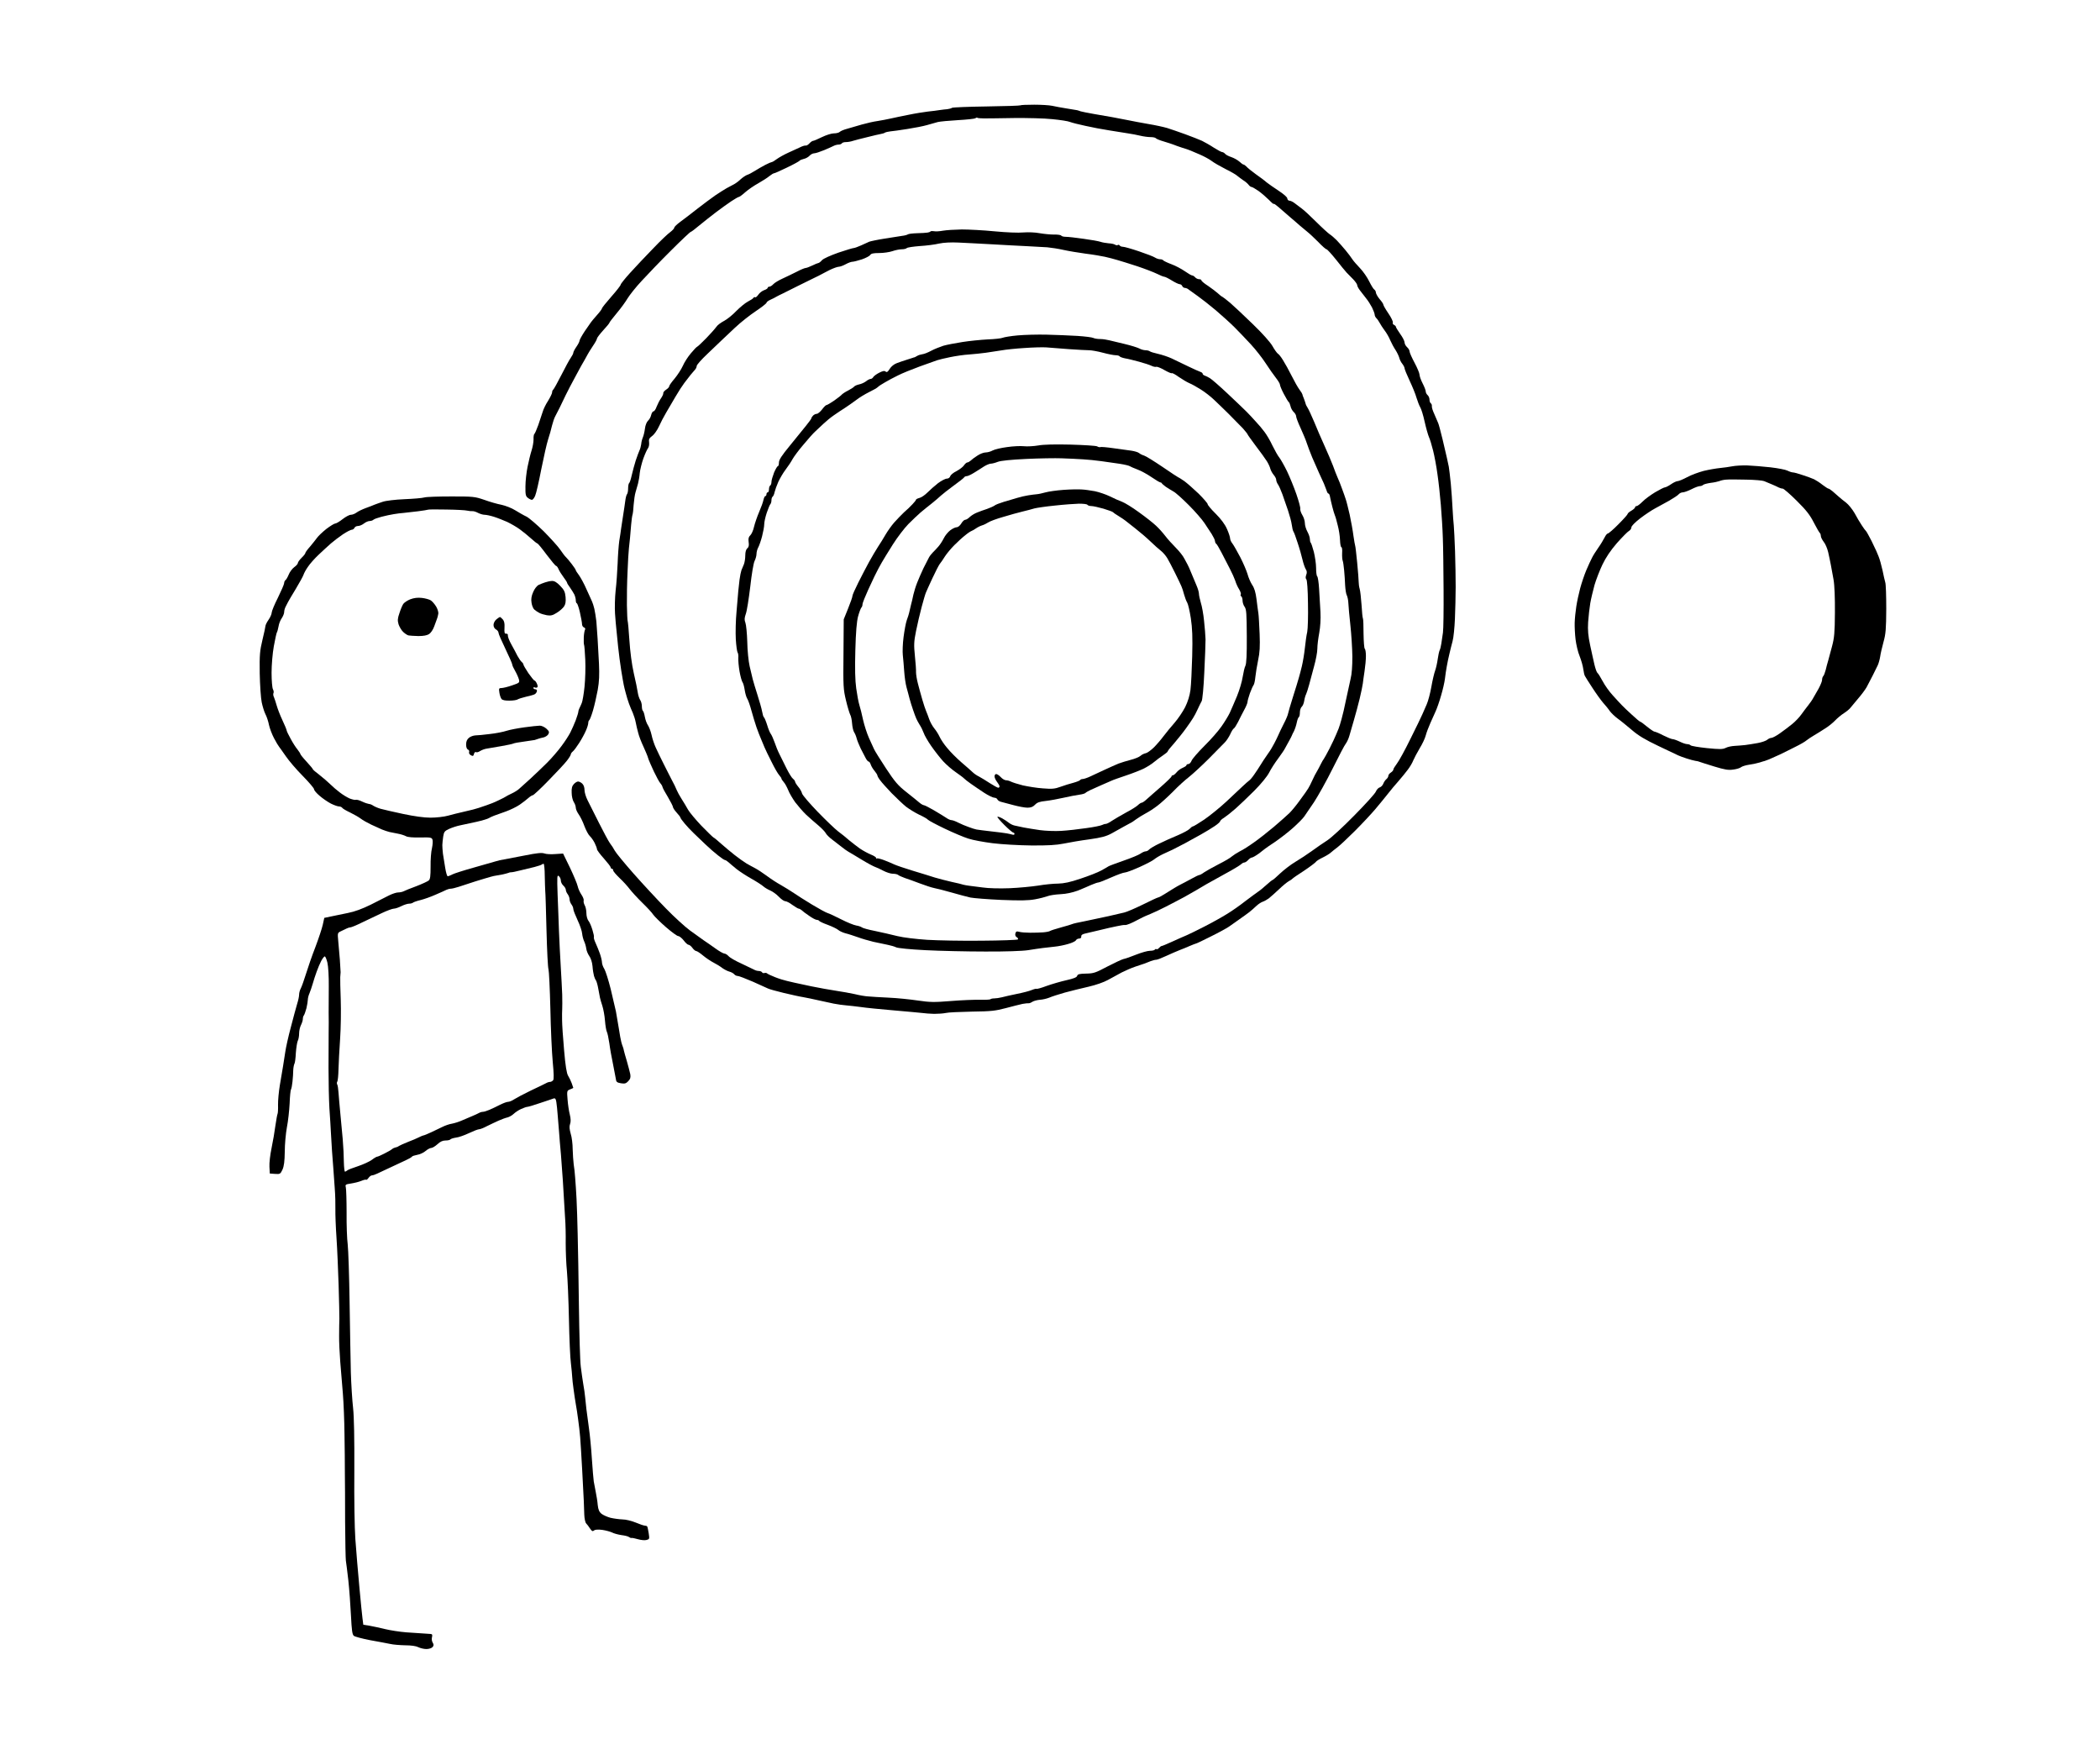
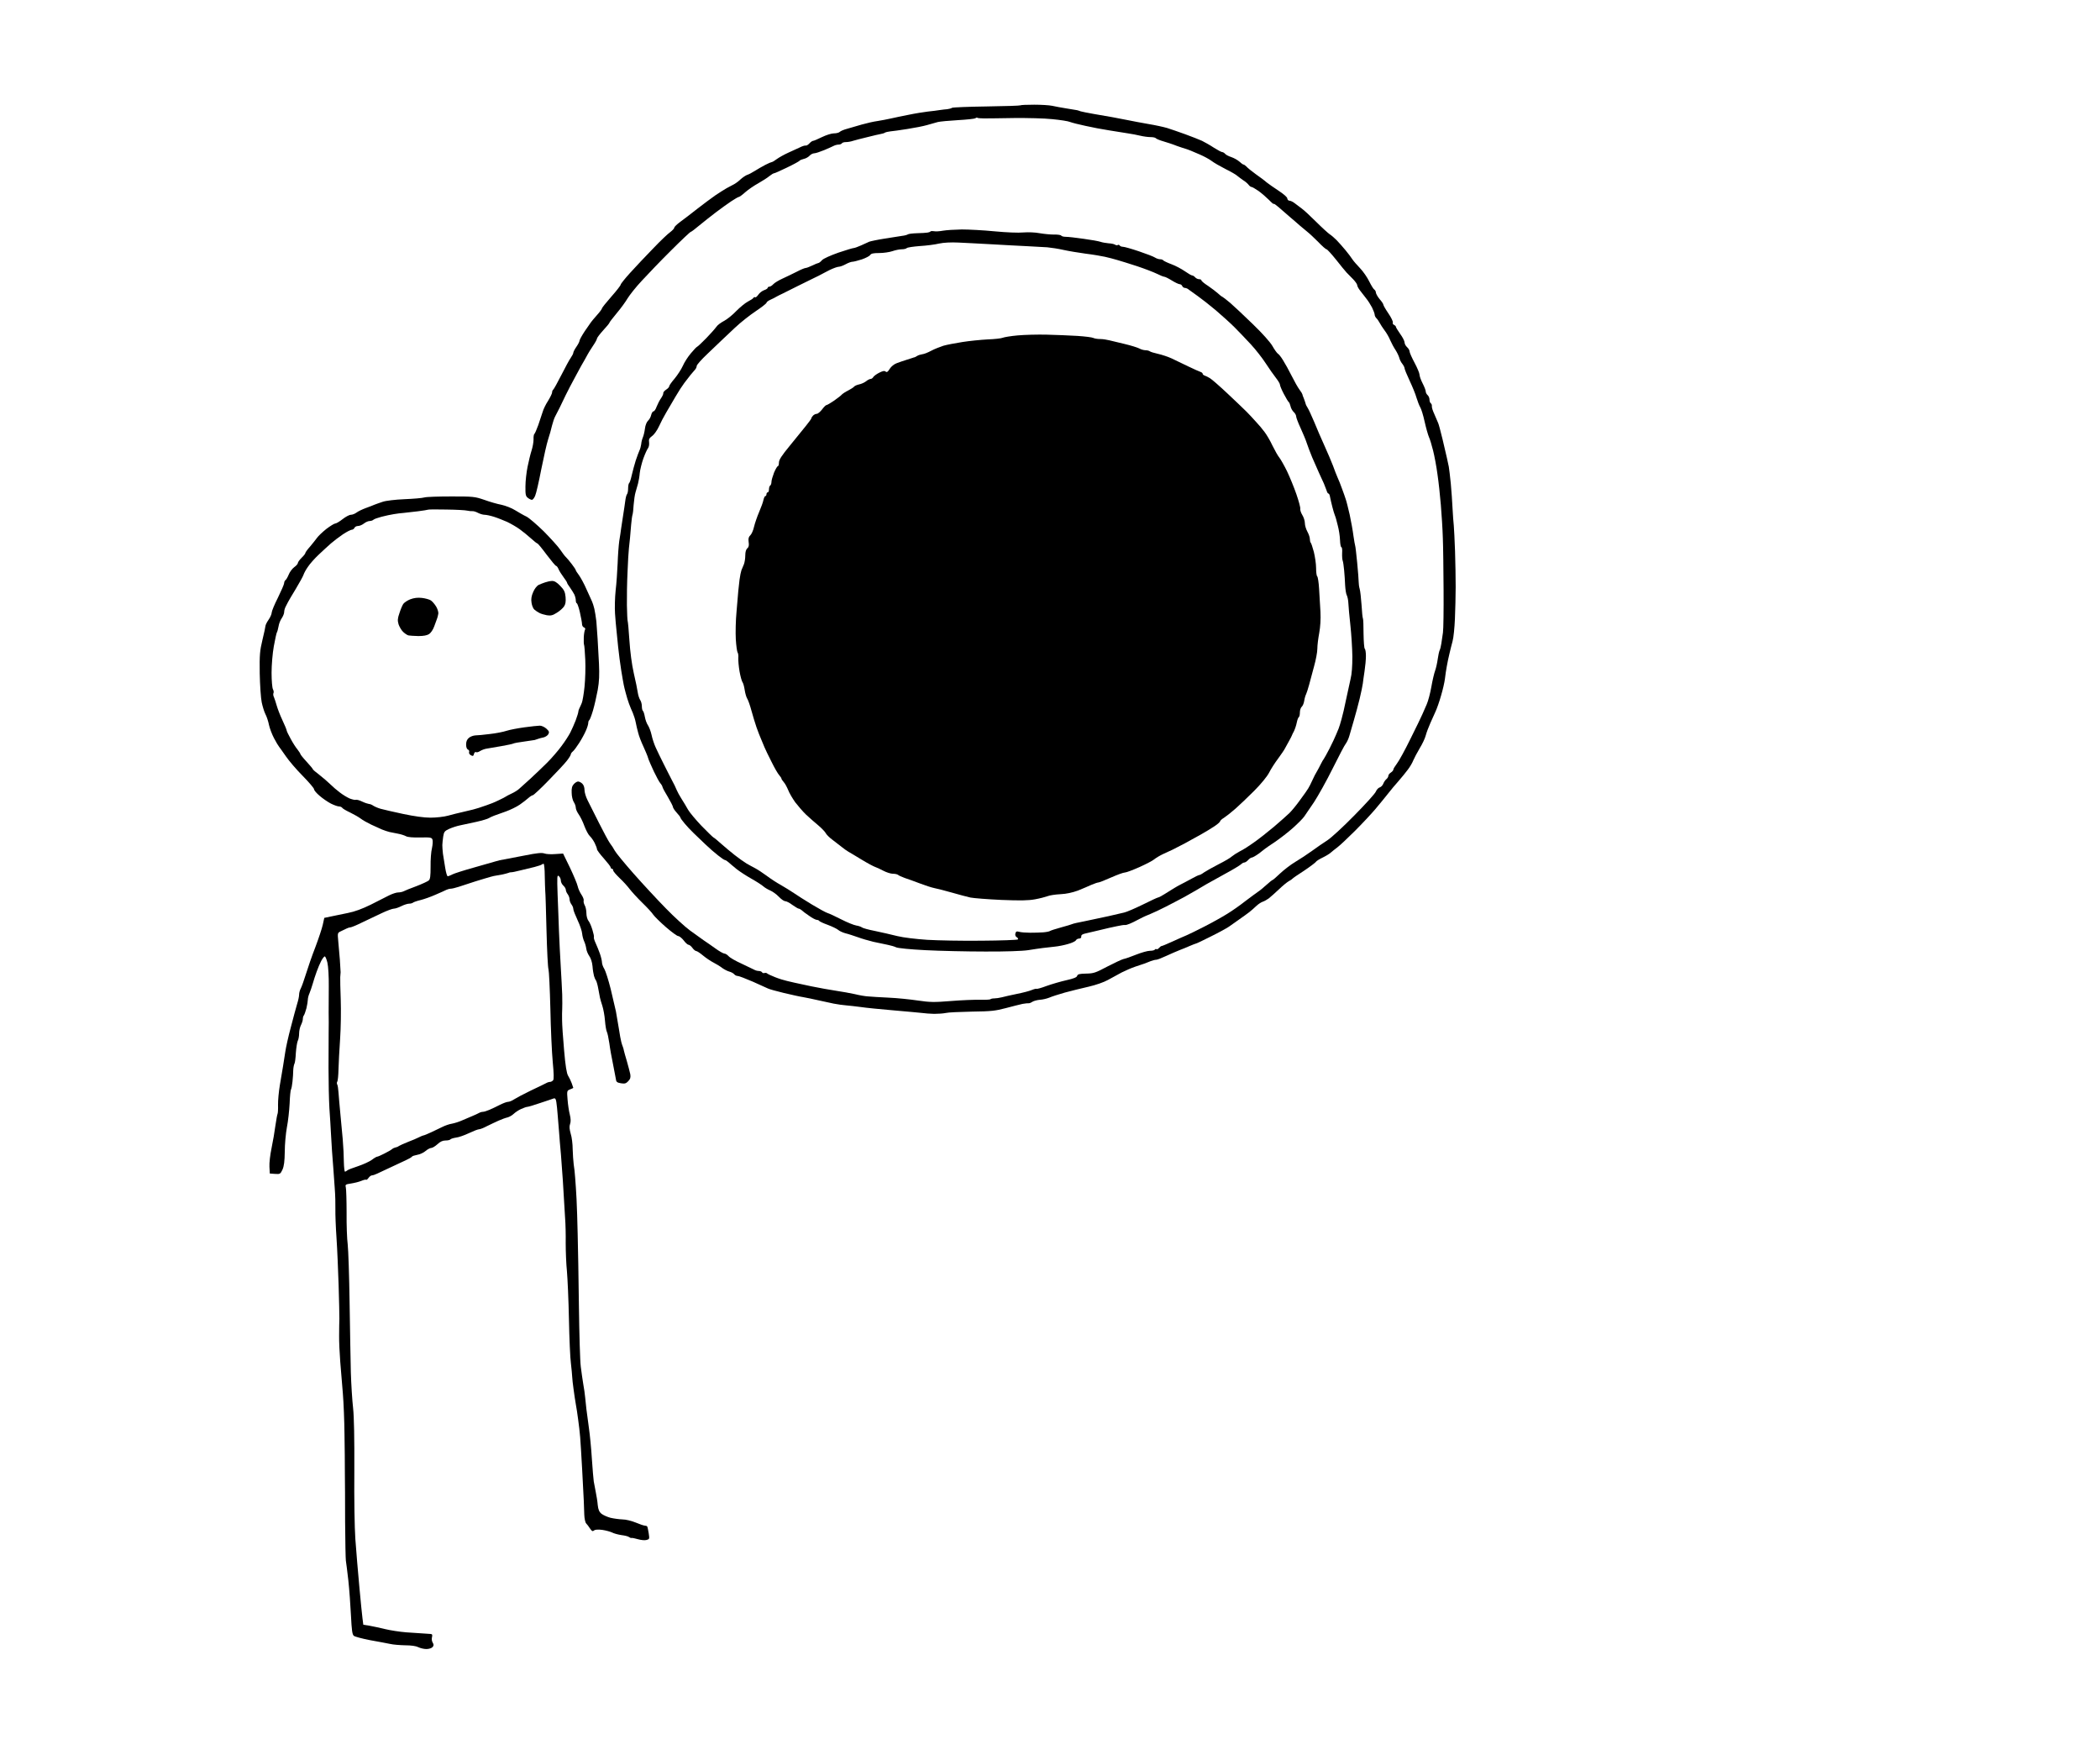
<svg xmlns="http://www.w3.org/2000/svg" version="1.0" width="1685pt" height="1395pt" viewBox="0 0 1685 1395" preserveAspectRatio="xMidYMid meet">
  <g transform="translate(0,1395) scale(0.1,-0.1)" fill="#000000" stroke="none">
    <g>
      <path d="M8297 13110 c-57 0 -106 -2 -109 -5 -3 -3 -124 -7 -270 -9 -146 -2 -271 -7 -279 -11 -7 -5 -24 -9 -38 -11 -14 -1 -42 -4 -61 -7 -19 -3 -62 -9 -95 -12 -33 -4 -103 -15 -155 -26 -52 -10 -117 -24 -144 -30 -26 -6 -74 -15 -105 -20 -31 -4 -87 -17 -126 -28 -38 -11 -91 -26 -117 -34 -27 -7 -53 -18 -60 -25 -7 -7 -28 -12 -48 -12 -19 0 -62 -14 -95 -30 -33 -16 -65 -30 -71 -30 -6 0 -19 -9 -29 -20 -10 -11 -23 -19 -30 -18 -6 2 -27 -4 -46 -14 -19 -9 -61 -28 -94 -43 -33 -15 -74 -38 -92 -51 -17 -13 -35 -24 -40 -24 -4 0 -28 -10 -53 -23 -25 -13 -63 -35 -85 -49 -22 -14 -49 -28 -60 -31 -11 -4 -34 -19 -51 -34 -16 -16 -41 -34 -54 -41 -14 -7 -41 -22 -60 -32 -19 -11 -59 -36 -90 -57 -30 -21 -95 -69 -145 -108 -49 -39 -111 -86 -137 -105 -26 -19 -48 -40 -48 -47 0 -6 -15 -22 -32 -35 -18 -12 -81 -72 -139 -133 -59 -60 -141 -148 -183 -194 -42 -46 -76 -89 -76 -95 0 -6 -34 -50 -75 -96 -41 -47 -75 -89 -75 -94 0 -5 -18 -30 -41 -55 -22 -25 -43 -50 -47 -56 -4 -5 -26 -38 -50 -72 -23 -35 -42 -69 -42 -76 0 -7 -11 -29 -25 -49 -14 -20 -25 -42 -25 -48 0 -7 -9 -24 -20 -40 -11 -15 -45 -78 -76 -139 -31 -61 -60 -113 -65 -117 -5 -3 -9 -13 -9 -22 0 -9 -15 -39 -32 -67 -18 -27 -38 -68 -44 -90 -7 -22 -23 -69 -35 -105 -13 -36 -27 -68 -31 -71 -5 -3 -8 -23 -7 -45 0 -21 -7 -61 -16 -89 -9 -27 -23 -86 -32 -130 -9 -44 -17 -115 -17 -157 -1 -66 2 -79 19 -92 11 -9 26 -16 33 -16 7 0 19 15 26 33 8 17 30 113 49 212 20 99 44 207 55 240 11 33 25 82 31 110 7 27 18 61 26 75 7 14 23 45 36 70 12 25 33 70 48 100 15 30 50 99 80 153 29 54 61 113 72 130 10 18 22 39 26 47 4 8 22 37 40 64 18 26 33 53 33 60 0 6 23 36 50 66 28 30 50 57 50 61 0 4 27 38 59 77 33 39 72 93 87 119 16 26 66 90 114 141 47 51 152 161 235 243 82 82 153 149 158 149 4 0 36 24 70 53 35 28 94 76 133 105 38 29 93 68 121 87 29 19 56 35 61 35 5 0 29 17 53 39 24 21 71 53 104 71 33 19 73 44 88 57 16 13 33 23 38 23 6 0 52 21 104 46 53 25 97 50 100 54 3 5 18 11 34 15 16 3 37 15 47 26 9 10 26 19 37 19 11 0 47 12 81 26 33 14 69 30 78 35 10 5 27 9 37 9 11 0 23 5 26 10 3 6 18 10 32 10 15 0 40 4 57 10 17 5 69 19 116 30 47 12 95 23 107 25 12 2 27 6 34 11 7 4 26 8 43 10 17 1 78 10 136 19 58 9 130 23 160 32 30 8 69 19 85 24 17 4 89 11 160 15 72 4 135 11 141 15 6 5 13 7 16 4 3 -3 27 -5 54 -5 27 0 135 1 240 3 105 1 243 -2 307 -9 64 -6 129 -16 144 -23 16 -6 71 -20 123 -31 52 -12 138 -28 190 -36 52 -8 120 -19 150 -24 30 -4 75 -13 100 -19 25 -6 62 -11 82 -11 20 0 39 -4 42 -9 4 -5 32 -17 64 -26 31 -9 66 -21 77 -25 11 -5 43 -16 70 -25 28 -8 59 -19 70 -24 11 -5 45 -19 75 -32 30 -13 71 -35 90 -49 19 -15 70 -44 113 -66 43 -21 86 -46 95 -55 10 -8 31 -24 47 -35 17 -10 36 -27 43 -36 7 -10 18 -18 24 -18 6 0 31 -15 56 -32 25 -18 63 -51 84 -72 21 -22 38 -36 38 -32 0 5 17 -7 38 -25 21 -19 62 -54 91 -79 29 -25 66 -56 81 -70 16 -14 43 -36 60 -50 18 -14 57 -51 88 -82 30 -32 60 -58 66 -58 6 -1 40 -38 76 -83 35 -45 74 -92 85 -104 11 -12 35 -36 53 -54 17 -18 32 -39 32 -47 0 -7 10 -27 23 -43 12 -16 34 -44 48 -62 15 -18 36 -51 48 -74 11 -23 21 -49 21 -57 0 -8 6 -21 13 -28 8 -7 20 -25 27 -38 7 -14 25 -41 39 -60 15 -19 36 -55 46 -80 11 -25 30 -60 43 -79 12 -19 25 -46 29 -60 3 -14 14 -37 25 -50 10 -13 18 -29 18 -36 0 -7 18 -51 40 -98 22 -47 48 -109 56 -139 9 -29 22 -63 30 -76 8 -13 24 -64 35 -115 11 -50 27 -105 34 -122 8 -16 23 -66 34 -110 11 -44 27 -129 35 -190 9 -60 21 -171 27 -245 6 -74 14 -193 16 -265 3 -71 5 -260 6 -420 1 -159 -1 -312 -5 -340 -4 -27 -10 -67 -13 -88 -3 -21 -9 -46 -14 -55 -4 -9 -11 -41 -15 -70 -4 -30 -13 -70 -20 -90 -8 -21 -22 -80 -31 -132 -9 -52 -26 -115 -37 -140 -11 -25 -27 -61 -35 -80 -8 -19 -51 -108 -96 -198 -44 -90 -93 -179 -109 -199 -15 -20 -28 -41 -28 -47 0 -6 -9 -17 -20 -24 -11 -7 -20 -18 -20 -26 0 -7 -7 -20 -16 -27 -9 -7 -20 -24 -25 -37 -5 -13 -18 -26 -28 -29 -11 -3 -25 -18 -31 -33 -6 -16 -84 -102 -173 -192 -89 -91 -187 -181 -217 -200 -30 -19 -85 -57 -122 -84 -37 -27 -98 -67 -135 -89 -37 -22 -91 -64 -121 -92 -30 -29 -58 -53 -61 -53 -3 0 -25 -17 -49 -39 -23 -21 -54 -47 -70 -57 -15 -10 -59 -43 -99 -73 -39 -31 -104 -77 -145 -102 -40 -25 -122 -71 -183 -102 -60 -31 -126 -63 -145 -71 -19 -8 -70 -30 -113 -50 -44 -20 -82 -36 -87 -36 -4 0 -13 -7 -20 -15 -7 -8 -16 -13 -20 -10 -5 3 -11 1 -14 -4 -3 -5 -21 -9 -39 -9 -19 0 -68 -14 -111 -31 -42 -17 -88 -33 -101 -35 -13 -3 -71 -30 -129 -60 -96 -51 -111 -56 -172 -57 -53 -1 -67 -5 -71 -18 -3 -12 -28 -22 -86 -35 -45 -10 -117 -31 -159 -46 -42 -16 -79 -26 -81 -23 -3 2 -20 -2 -39 -10 -19 -8 -73 -22 -119 -31 -46 -10 -100 -21 -120 -27 -20 -5 -47 -9 -61 -9 -14 0 -28 -3 -31 -7 -4 -3 -42 -5 -84 -4 -43 1 -148 -3 -233 -10 -136 -11 -169 -10 -265 4 -60 9 -166 20 -235 23 -69 3 -143 8 -165 10 -22 1 -69 9 -105 18 -36 8 -103 20 -150 27 -47 7 -137 23 -200 36 -63 13 -124 26 -135 29 -11 3 -38 9 -60 14 -23 5 -65 18 -95 30 -30 12 -59 25 -64 30 -5 5 -14 6 -21 4 -7 -3 -16 -1 -20 5 -3 6 -15 11 -26 11 -10 0 -27 4 -37 10 -9 5 -55 27 -102 49 -47 21 -94 48 -104 60 -11 12 -26 21 -35 21 -9 1 -41 19 -71 41 -30 21 -73 52 -95 66 -22 15 -71 51 -110 79 -38 28 -125 107 -191 175 -67 68 -184 194 -259 279 -75 85 -144 169 -152 185 -9 17 -26 44 -39 60 -12 17 -52 91 -89 165 -37 74 -78 156 -91 181 -13 26 -24 62 -24 81 0 21 -7 41 -18 51 -10 10 -25 17 -34 17 -8 0 -23 -9 -34 -21 -14 -15 -19 -34 -17 -70 0 -27 8 -60 17 -74 9 -13 16 -34 16 -45 0 -12 11 -36 23 -53 13 -18 34 -60 46 -94 13 -34 32 -70 43 -80 11 -10 29 -35 39 -55 10 -21 19 -43 19 -51 0 -7 25 -41 55 -74 30 -34 55 -66 55 -72 0 -6 5 -11 10 -11 6 0 10 -6 10 -13 0 -7 23 -34 51 -61 29 -27 66 -68 83 -91 18 -23 63 -72 101 -109 39 -38 78 -80 87 -95 10 -14 55 -59 100 -98 46 -40 91 -73 100 -73 9 0 29 -16 44 -35 14 -19 32 -35 39 -35 7 0 21 -11 31 -25 10 -14 24 -25 30 -25 7 0 31 -16 55 -36 23 -19 61 -45 83 -56 23 -12 55 -31 71 -44 17 -12 42 -25 57 -29 15 -4 32 -13 39 -21 6 -8 19 -14 28 -14 10 0 64 -21 122 -46 57 -25 112 -50 122 -55 10 -5 66 -21 125 -35 59 -14 130 -30 157 -34 28 -5 82 -16 120 -25 39 -9 95 -21 125 -27 30 -6 75 -12 100 -14 25 -2 77 -8 115 -13 39 -6 158 -18 265 -27 107 -9 211 -19 230 -21 19 -3 62 -6 95 -7 33 0 75 3 93 7 18 5 113 9 210 11 154 2 189 6 272 28 52 14 113 29 135 34 22 4 44 6 49 5 4 -1 18 4 30 12 11 7 38 14 60 16 21 1 55 9 75 17 20 9 77 27 126 41 50 13 135 35 190 47 57 13 123 36 155 54 30 17 80 44 110 60 30 15 80 37 110 47 30 10 64 21 75 25 11 4 33 13 48 19 15 6 35 11 44 11 9 0 45 14 81 31 35 16 83 37 106 46 22 8 60 24 83 34 24 10 46 19 49 19 4 0 57 25 118 56 61 30 127 66 146 79 19 14 58 40 85 60 28 19 63 45 79 57 16 13 42 35 57 50 16 15 39 30 52 34 12 4 33 16 47 26 14 11 51 44 82 73 31 30 67 59 80 66 13 7 25 15 28 19 3 4 44 33 93 64 48 32 90 64 95 71 4 7 28 22 53 34 25 12 55 30 65 39 10 9 35 29 55 44 20 15 83 74 140 131 57 57 131 136 164 175 33 39 78 94 100 122 22 29 61 75 86 103 25 29 59 70 75 92 17 22 37 56 44 75 8 19 31 62 51 96 21 34 43 80 49 104 6 23 23 68 37 99 14 31 33 74 43 96 10 22 30 78 43 125 14 47 28 108 31 135 3 28 10 73 15 100 5 28 14 73 21 100 6 28 18 73 25 100 8 28 16 109 19 180 3 72 6 186 6 255 0 69 -2 198 -5 288 -3 89 -8 181 -10 205 -3 23 -7 85 -10 137 -2 52 -9 142 -14 200 -6 58 -13 119 -16 135 -3 17 -10 48 -15 70 -5 22 -21 90 -35 150 -15 61 -30 119 -35 130 -4 11 -18 43 -30 70 -13 28 -23 57 -21 67 1 9 -3 19 -9 23 -5 3 -10 17 -10 29 0 13 -7 29 -15 36 -8 7 -15 20 -15 29 0 9 -11 38 -25 65 -14 27 -25 59 -25 70 0 12 -18 55 -40 96 -22 41 -40 82 -40 91 0 9 -9 24 -20 34 -11 10 -20 27 -20 38 0 11 -16 42 -35 68 -19 27 -35 53 -35 58 0 5 -7 11 -15 15 -8 3 -12 11 -9 19 2 7 -13 40 -36 73 -22 32 -40 64 -40 69 0 6 -13 26 -30 45 -16 19 -29 43 -30 52 0 9 -6 21 -13 25 -7 4 -25 34 -41 66 -15 31 -48 79 -73 105 -25 26 -53 58 -62 72 -9 14 -34 48 -56 74 -22 27 -54 62 -71 80 -17 17 -41 38 -54 46 -12 8 -62 53 -109 100 -47 47 -99 95 -116 107 -16 12 -42 32 -57 43 -14 11 -33 20 -42 20 -9 0 -16 8 -17 18 0 10 -29 35 -70 62 -38 25 -81 55 -96 67 -14 13 -53 42 -86 65 -33 24 -67 51 -75 61 -9 9 -20 17 -25 17 -4 0 -19 11 -33 24 -15 13 -44 29 -65 36 -22 7 -44 19 -50 27 -6 7 -17 13 -23 13 -6 0 -36 16 -66 35 -30 20 -73 44 -95 55 -22 10 -83 34 -135 53 -52 19 -117 41 -145 50 -27 8 -95 23 -150 32 -55 10 -129 23 -165 31 -36 7 -92 18 -125 24 -33 6 -100 18 -150 26 -49 9 -97 18 -105 21 -8 4 -21 7 -28 9 -8 1 -46 8 -85 14 -40 6 -91 16 -114 21 -23 5 -89 9 -146 9z" />
    </g>
    <g>
      <path d="M7716 12109 c-56 -1 -123 -5 -151 -10 -27 -5 -59 -7 -71 -4 -12 2 -24 2 -28 -2 -4 -4 -14 -8 -24 -9 -9 -2 -46 -4 -82 -5 -36 -1 -69 -5 -75 -9 -5 -4 -26 -10 -45 -12 -19 -3 -82 -13 -140 -22 -58 -9 -114 -21 -125 -25 -11 -5 -41 -18 -66 -30 -25 -11 -52 -21 -59 -21 -8 0 -63 -17 -123 -37 -62 -22 -119 -47 -131 -60 -11 -13 -25 -23 -29 -23 -4 0 -27 -9 -49 -20 -23 -11 -47 -20 -54 -20 -7 0 -39 -13 -71 -30 -32 -16 -83 -41 -114 -55 -31 -14 -64 -34 -74 -45 -10 -11 -24 -20 -32 -20 -7 0 -13 -4 -13 -9 0 -5 -13 -14 -29 -19 -16 -6 -37 -22 -46 -36 -10 -14 -21 -24 -25 -21 -5 3 -11 1 -15 -5 -3 -6 -24 -19 -45 -30 -21 -11 -62 -45 -92 -75 -29 -31 -74 -67 -99 -80 -25 -13 -53 -34 -61 -47 -9 -13 -44 -53 -79 -89 -35 -36 -69 -68 -74 -70 -6 -2 -29 -26 -52 -54 -23 -27 -52 -72 -64 -100 -12 -27 -42 -73 -65 -101 -24 -28 -44 -56 -44 -62 0 -7 -11 -19 -25 -28 -14 -9 -24 -22 -23 -28 2 -6 -7 -25 -18 -41 -12 -17 -27 -47 -35 -67 -7 -21 -19 -38 -25 -38 -7 0 -15 -13 -19 -29 -3 -16 -15 -37 -25 -46 -11 -10 -22 -37 -25 -64 -3 -25 -11 -57 -17 -71 -6 -14 -12 -38 -13 -54 -2 -15 -8 -38 -14 -50 -5 -11 -19 -48 -30 -81 -10 -33 -25 -86 -32 -118 -7 -32 -16 -60 -21 -63 -4 -3 -8 -22 -8 -43 0 -20 -4 -41 -9 -46 -5 -6 -11 -30 -14 -55 -3 -25 -11 -76 -17 -115 -6 -38 -13 -86 -16 -105 -2 -19 -9 -64 -15 -100 -5 -36 -11 -117 -13 -180 -3 -63 -9 -161 -16 -217 -6 -55 -8 -139 -5 -185 3 -45 8 -103 11 -128 2 -25 9 -88 14 -140 5 -52 17 -138 25 -190 9 -52 17 -104 20 -115 2 -11 9 -40 16 -65 6 -25 18 -63 26 -85 8 -22 22 -56 31 -75 8 -19 19 -53 23 -75 4 -22 13 -60 20 -85 6 -25 25 -74 42 -110 16 -35 30 -69 32 -75 1 -5 6 -19 10 -30 4 -11 23 -54 42 -95 20 -41 42 -83 51 -93 9 -10 17 -24 18 -31 1 -7 20 -43 43 -80 22 -38 41 -74 41 -81 0 -7 14 -27 30 -45 17 -18 30 -36 30 -40 0 -4 15 -25 33 -46 17 -21 50 -56 72 -77 22 -22 65 -63 95 -91 30 -29 76 -69 102 -89 25 -20 50 -37 55 -37 5 0 18 -8 29 -18 10 -9 39 -34 64 -54 25 -20 79 -55 120 -78 41 -23 84 -51 95 -61 11 -10 36 -25 55 -33 19 -8 51 -31 69 -50 19 -20 42 -36 51 -36 10 0 36 -13 58 -30 23 -16 46 -30 51 -30 5 0 16 -6 23 -12 7 -7 34 -28 60 -45 25 -18 53 -33 62 -33 8 0 17 -4 20 -9 3 -4 34 -19 68 -31 35 -13 72 -31 83 -40 11 -10 38 -22 60 -28 22 -5 66 -20 98 -31 32 -12 88 -28 125 -37 37 -8 88 -19 114 -24 26 -5 56 -14 68 -20 13 -7 114 -17 234 -23 116 -6 333 -11 481 -11 158 -1 301 4 345 11 41 7 93 14 115 17 22 3 66 8 97 11 32 3 81 13 110 22 29 8 57 21 61 29 4 8 16 14 26 14 12 0 18 7 17 17 -1 12 10 19 34 24 19 4 71 16 115 27 44 11 105 25 136 31 31 7 60 11 65 10 5 -2 23 3 39 10 17 7 44 20 60 29 17 8 37 19 45 23 8 4 35 16 60 26 24 10 81 36 125 59 44 22 111 58 149 78 38 21 83 47 100 57 17 10 51 30 76 45 25 14 94 52 153 85 60 32 115 66 124 74 8 8 20 15 27 15 7 0 21 9 31 20 10 11 23 20 30 20 6 0 31 14 56 32 24 18 46 35 49 38 3 3 39 28 80 55 41 28 106 78 145 113 38 34 79 75 90 91 11 15 47 68 79 116 32 49 100 170 149 269 50 100 97 191 107 202 9 12 21 39 27 60 6 22 23 77 36 124 14 47 35 126 47 175 12 50 23 104 25 120 2 17 8 62 14 100 6 39 11 93 11 122 0 28 -4 54 -9 58 -5 3 -9 57 -10 120 0 63 -2 119 -5 123 -3 5 -8 53 -11 108 -4 54 -10 113 -15 129 -5 17 -8 41 -8 55 0 14 -5 84 -12 155 -7 72 -14 133 -16 136 -2 4 -8 40 -14 80 -5 41 -19 117 -30 169 -12 52 -26 109 -32 125 -5 17 -19 55 -30 85 -11 30 -26 70 -35 88 -8 18 -25 61 -37 95 -13 34 -44 107 -69 162 -25 55 -62 140 -82 190 -21 49 -44 100 -52 112 -8 12 -16 28 -17 35 -2 7 -8 26 -14 41 -7 16 -12 31 -12 34 0 3 -10 20 -23 37 -13 17 -41 67 -63 111 -22 44 -53 100 -69 125 -15 25 -34 49 -42 53 -7 5 -27 32 -43 61 -18 31 -81 102 -158 176 -71 69 -152 145 -181 170 -30 25 -58 47 -63 49 -5 1 -21 14 -35 27 -14 13 -50 40 -79 60 -30 19 -54 39 -54 45 0 5 -8 9 -19 9 -10 0 -24 7 -31 15 -7 8 -18 15 -24 15 -6 0 -32 15 -59 34 -26 18 -74 44 -107 56 -33 12 -63 27 -66 31 -3 5 -14 9 -25 9 -11 0 -30 6 -42 14 -12 8 -70 30 -129 50 -59 20 -116 36 -127 36 -11 0 -23 5 -26 10 -4 6 -11 8 -16 4 -5 -3 -15 -2 -22 3 -7 5 -30 10 -52 11 -22 2 -51 7 -65 12 -14 5 -75 16 -135 24 -61 9 -125 16 -142 16 -18 0 -34 4 -38 10 -3 5 -29 9 -58 8 -29 0 -80 5 -115 11 -37 7 -91 9 -130 6 -38 -4 -137 0 -231 9 -91 9 -210 15 -265 15z m-26 -105 c52 -2 174 -9 270 -14 96 -6 222 -12 280 -15 58 -3 131 -7 163 -9 32 -3 91 -12 130 -21 40 -9 119 -22 177 -30 58 -7 128 -19 155 -25 28 -6 73 -18 100 -26 28 -8 99 -30 160 -50 60 -20 130 -47 157 -60 26 -13 53 -24 59 -24 7 0 34 -13 61 -30 26 -16 55 -30 63 -30 9 0 18 -7 21 -15 4 -8 13 -15 22 -15 8 0 23 -6 31 -14 9 -7 41 -30 71 -51 30 -21 95 -72 145 -114 49 -42 117 -103 150 -136 33 -33 92 -95 131 -137 39 -42 93 -111 120 -153 27 -42 64 -94 82 -117 17 -22 32 -46 32 -54 0 -8 14 -42 31 -74 17 -33 35 -62 39 -65 5 -3 11 -18 15 -34 3 -16 15 -37 26 -47 10 -9 19 -25 19 -34 0 -10 16 -52 36 -95 19 -42 42 -96 49 -119 7 -22 27 -75 44 -116 18 -41 42 -97 55 -125 13 -27 31 -66 39 -85 8 -19 18 -45 22 -57 3 -13 10 -23 15 -23 4 0 10 -12 12 -27 3 -16 11 -50 18 -78 7 -27 16 -59 21 -70 5 -11 15 -47 23 -81 9 -33 17 -86 18 -117 1 -31 6 -57 11 -57 5 0 8 -21 6 -47 -1 -27 1 -55 5 -63 3 -8 8 -42 11 -75 3 -33 7 -87 8 -120 2 -33 7 -69 13 -80 6 -11 12 -40 13 -65 1 -25 8 -104 16 -175 8 -72 15 -185 16 -251 0 -78 -4 -142 -15 -184 -8 -36 -24 -110 -36 -165 -11 -55 -27 -125 -36 -155 -8 -30 -19 -65 -24 -77 -6 -13 -15 -35 -21 -50 -6 -16 -29 -64 -51 -108 -23 -44 -44 -82 -47 -85 -3 -3 -14 -21 -23 -40 -9 -19 -24 -46 -32 -60 -9 -14 -25 -45 -36 -70 -11 -25 -26 -54 -33 -65 -6 -11 -35 -52 -64 -91 -28 -40 -67 -87 -85 -105 -19 -19 -75 -68 -125 -111 -50 -42 -122 -99 -161 -126 -39 -28 -90 -61 -114 -72 -23 -12 -52 -31 -64 -41 -11 -11 -59 -39 -107 -63 -48 -25 -100 -54 -116 -65 -16 -12 -33 -21 -38 -21 -5 0 -33 -13 -63 -30 -30 -16 -68 -37 -85 -45 -16 -8 -39 -21 -50 -28 -11 -6 -43 -27 -71 -44 -28 -18 -55 -33 -61 -33 -5 0 -61 -26 -123 -57 -63 -31 -131 -60 -150 -64 -19 -5 -75 -17 -125 -29 -49 -11 -134 -29 -188 -40 -54 -10 -101 -21 -105 -24 -5 -3 -44 -14 -87 -26 -44 -12 -84 -25 -90 -29 -5 -4 -30 -9 -55 -11 -25 -2 -72 -3 -105 -3 -33 0 -72 3 -86 7 -22 6 -27 4 -32 -13 -3 -14 1 -24 11 -30 9 -5 13 -13 9 -18 -5 -4 -135 -9 -290 -10 -155 -2 -352 2 -437 7 -90 6 -191 18 -240 30 -47 12 -127 30 -179 41 -52 10 -99 23 -106 29 -6 5 -26 12 -45 15 -19 3 -73 25 -120 49 -47 24 -96 47 -110 51 -14 4 -70 35 -125 68 -55 33 -120 75 -145 92 -25 17 -72 46 -105 65 -33 18 -85 52 -115 75 -30 22 -71 49 -90 59 -19 10 -51 27 -71 39 -20 12 -62 42 -94 67 -32 25 -81 66 -109 91 -28 25 -55 48 -61 50 -5 2 -49 45 -97 94 -47 50 -96 108 -108 130 -12 22 -35 60 -51 85 -16 25 -34 58 -40 73 -6 16 -23 51 -38 78 -14 28 -45 87 -67 132 -23 45 -51 104 -63 130 -12 26 -27 71 -33 100 -6 29 -20 64 -29 78 -10 14 -21 45 -25 68 -4 23 -11 44 -15 47 -5 3 -9 20 -9 37 0 18 -6 41 -14 52 -7 11 -16 38 -19 60 -3 22 -17 92 -32 155 -16 71 -29 172 -35 263 -5 82 -12 151 -14 155 -2 4 -5 61 -6 127 -1 66 1 185 5 265 3 80 8 165 11 190 3 25 7 63 9 85 2 22 6 70 9 106 3 36 8 72 11 80 3 8 7 43 9 79 3 36 9 81 15 100 5 19 14 51 20 70 5 19 12 58 14 85 3 28 16 80 29 117 13 36 30 73 37 82 7 9 11 29 9 46 -4 25 1 35 24 52 16 11 41 46 55 77 14 31 40 81 58 111 18 30 51 88 75 128 23 40 55 89 71 110 16 20 39 50 51 66 13 16 29 34 36 42 6 7 12 20 12 28 0 9 39 53 87 98 48 46 98 94 112 107 14 14 62 59 106 100 44 42 120 102 168 134 48 32 87 63 87 68 0 6 15 17 33 25 17 8 39 18 47 24 8 5 31 16 50 25 19 10 73 36 120 60 47 23 105 52 130 64 25 12 52 25 60 30 8 5 39 20 67 35 29 14 62 26 73 26 10 0 35 9 55 20 20 11 44 20 54 20 10 0 44 9 76 19 32 11 62 27 67 35 7 12 25 16 72 16 35 0 83 7 106 15 23 8 57 15 74 15 18 0 36 4 42 10 5 5 52 12 104 16 52 3 122 12 155 20 37 8 97 11 155 8z" />
      <g>
-         <path d="M8400 11265 c-74 2 -180 -1 -235 -6 -55 -5 -109 -14 -120 -19 -11 -5 -65 -11 -120 -13 -55 -3 -147 -12 -203 -21 -57 -9 -126 -22 -153 -30 -27 -9 -71 -26 -97 -40 -26 -14 -58 -27 -72 -28 -14 -2 -32 -8 -40 -13 -8 -5 -17 -10 -20 -11 -3 0 -12 -3 -20 -6 -8 -3 -31 -10 -50 -16 -19 -6 -52 -17 -73 -25 -23 -8 -46 -27 -58 -46 -15 -25 -23 -30 -33 -22 -9 8 -23 5 -51 -9 -22 -11 -43 -27 -48 -35 -4 -8 -14 -15 -21 -15 -7 0 -24 -8 -37 -19 -13 -10 -39 -22 -56 -25 -18 -4 -35 -12 -39 -17 -3 -5 -24 -19 -47 -31 -23 -11 -46 -27 -52 -33 -5 -7 -34 -29 -62 -49 -29 -20 -57 -36 -62 -36 -5 0 -21 -16 -35 -35 -15 -19 -34 -35 -42 -35 -9 0 -22 -6 -30 -14 -8 -8 -14 -18 -14 -23 -1 -4 -20 -31 -43 -59 -23 -29 -81 -100 -129 -159 -66 -80 -88 -114 -88 -136 0 -16 -4 -29 -9 -29 -4 0 -18 -23 -30 -51 -11 -29 -21 -62 -21 -75 0 -12 -4 -26 -10 -29 -5 -3 -10 -17 -10 -31 0 -13 -4 -24 -10 -24 -5 0 -10 -7 -10 -15 0 -8 -4 -15 -9 -15 -5 0 -11 -14 -15 -30 -3 -17 -19 -61 -35 -98 -16 -37 -34 -90 -41 -119 -6 -28 -20 -59 -30 -68 -13 -12 -17 -26 -13 -54 4 -26 1 -41 -11 -50 -10 -9 -16 -29 -16 -57 0 -24 -5 -56 -11 -71 -6 -15 -15 -37 -20 -48 -4 -11 -11 -45 -15 -75 -4 -30 -8 -71 -10 -90 -1 -19 -8 -93 -14 -165 -7 -71 -9 -172 -6 -224 3 -51 10 -99 14 -105 5 -6 8 -27 6 -45 -1 -19 3 -68 10 -108 7 -40 18 -78 23 -85 6 -7 14 -35 18 -62 4 -27 13 -59 20 -70 8 -12 23 -55 34 -96 11 -41 30 -102 41 -135 12 -33 28 -76 37 -95 8 -19 20 -48 27 -65 7 -16 32 -70 57 -118 24 -49 52 -97 62 -107 9 -11 17 -22 17 -26 0 -4 8 -17 18 -28 11 -12 26 -40 36 -64 9 -24 35 -68 57 -99 23 -30 62 -75 87 -99 26 -24 70 -63 98 -86 28 -24 55 -52 60 -63 5 -10 29 -35 54 -53 25 -19 59 -45 75 -58 17 -14 40 -30 52 -37 12 -7 60 -35 107 -64 46 -28 95 -54 107 -58 12 -4 43 -18 67 -31 25 -13 59 -24 76 -24 18 0 36 -4 42 -9 5 -5 29 -16 54 -25 25 -8 80 -28 122 -44 42 -16 94 -33 115 -37 21 -4 84 -20 140 -36 55 -16 123 -34 150 -40 26 -5 138 -14 248 -19 153 -6 216 -5 270 5 39 7 84 19 100 25 17 7 63 14 104 16 47 2 96 13 140 29 36 15 85 35 108 46 24 10 49 19 56 19 7 0 53 18 102 40 50 22 99 40 111 40 11 0 64 20 118 44 53 24 107 52 119 63 12 10 42 28 67 40 25 11 61 28 80 37 19 10 62 32 95 49 33 18 91 50 129 71 38 21 88 52 112 68 24 16 44 34 44 39 0 5 14 18 31 28 17 11 58 43 92 73 33 29 101 94 151 144 53 53 103 114 119 145 15 30 48 81 73 114 24 33 49 69 54 80 6 11 21 38 33 60 12 22 23 42 23 45 1 3 8 19 17 35 8 17 18 47 22 68 4 20 11 40 16 43 5 3 9 20 9 38 0 19 7 39 15 46 8 7 17 28 20 49 3 20 10 43 15 52 4 8 15 42 24 75 8 32 27 100 40 149 14 50 26 113 26 140 0 28 7 84 15 126 9 49 13 111 10 170 -3 52 -8 136 -11 186 -3 51 -10 95 -15 99 -5 3 -9 33 -9 67 0 34 -9 92 -18 129 -10 37 -21 71 -25 74 -4 4 -7 18 -7 30 0 13 -9 39 -20 59 -11 20 -20 50 -20 68 0 18 -9 47 -21 66 -11 18 -18 41 -16 50 2 9 -12 61 -31 116 -19 55 -53 138 -75 184 -23 47 -51 96 -62 110 -12 14 -36 58 -55 96 -18 39 -47 88 -64 110 -16 22 -48 60 -71 84 -22 25 -56 61 -75 80 -20 20 -88 85 -152 145 -64 60 -127 115 -140 122 -13 8 -31 17 -40 20 -10 3 -18 10 -18 15 0 6 -8 12 -17 15 -10 3 -54 23 -98 44 -44 21 -104 50 -133 64 -30 14 -79 30 -110 37 -32 7 -61 16 -67 21 -5 4 -20 8 -33 8 -13 0 -36 6 -50 14 -15 8 -67 24 -117 36 -49 12 -106 25 -125 30 -19 5 -52 10 -73 10 -21 0 -46 4 -55 9 -10 5 -67 12 -127 16 -61 4 -171 8 -245 10z m-5 -102 c28 -2 109 -8 180 -14 72 -5 146 -9 165 -9 19 0 69 -9 110 -20 41 -11 87 -20 102 -20 15 0 29 -4 32 -9 3 -5 23 -12 43 -16 21 -3 72 -16 113 -27 41 -11 86 -26 100 -33 14 -7 31 -10 37 -8 7 3 37 -9 66 -26 30 -17 56 -28 60 -25 3 3 28 -10 55 -30 28 -19 66 -42 85 -50 20 -8 61 -31 94 -52 32 -20 78 -56 103 -80 25 -23 79 -76 120 -116 41 -41 92 -93 113 -115 20 -23 37 -44 37 -47 0 -3 30 -45 66 -93 37 -48 77 -104 89 -123 12 -19 25 -47 28 -61 4 -14 16 -36 27 -49 11 -13 20 -30 20 -39 0 -9 6 -26 14 -37 8 -11 24 -47 36 -80 11 -32 32 -91 45 -130 13 -39 27 -90 30 -114 3 -24 9 -48 13 -54 5 -6 20 -47 34 -91 15 -44 32 -105 39 -135 7 -30 19 -65 26 -76 10 -15 11 -29 4 -46 -6 -17 -6 -29 1 -36 6 -6 12 -84 13 -194 2 -100 -1 -203 -6 -228 -6 -24 -14 -83 -19 -130 -5 -47 -16 -112 -24 -145 -8 -33 -19 -76 -25 -95 -5 -19 -26 -87 -46 -150 -20 -63 -38 -125 -40 -136 -2 -12 -17 -48 -34 -80 -17 -33 -37 -75 -45 -94 -8 -19 -23 -48 -32 -65 -9 -16 -20 -35 -23 -41 -3 -6 -19 -30 -36 -54 -16 -23 -39 -57 -50 -76 -11 -18 -33 -52 -50 -76 -16 -24 -36 -47 -43 -51 -7 -5 -30 -25 -51 -45 -21 -20 -80 -76 -132 -124 -52 -48 -131 -112 -176 -143 -45 -30 -86 -55 -91 -55 -5 0 -17 -9 -27 -20 -9 -10 -52 -33 -94 -51 -42 -17 -108 -47 -148 -66 -39 -19 -77 -41 -83 -49 -7 -8 -19 -14 -27 -14 -8 0 -27 -8 -41 -18 -15 -11 -76 -36 -137 -57 -60 -21 -114 -41 -120 -45 -5 -4 -32 -19 -59 -34 -27 -15 -101 -44 -165 -65 -85 -29 -134 -39 -181 -40 -36 0 -108 -7 -160 -16 -52 -8 -156 -18 -230 -21 -78 -3 -169 -1 -215 6 -44 6 -93 12 -110 14 -16 2 -37 6 -45 8 -8 3 -51 14 -95 23 -44 10 -105 26 -135 35 -30 10 -109 34 -175 54 -66 20 -133 43 -150 51 -16 8 -53 23 -81 34 -29 11 -55 17 -58 14 -3 -4 -6 -2 -6 4 0 6 -19 18 -42 27 -24 10 -63 31 -88 48 -25 18 -64 48 -87 67 -22 20 -62 52 -88 71 -25 19 -99 90 -164 157 -65 67 -121 133 -125 146 -3 14 -17 39 -31 55 -14 17 -25 35 -25 40 0 6 -8 17 -17 24 -10 7 -33 45 -52 83 -19 39 -44 90 -57 115 -13 25 -30 68 -39 95 -10 28 -23 57 -29 65 -7 8 -21 41 -30 72 -10 32 -22 60 -26 63 -5 3 -11 24 -15 47 -4 23 -21 82 -37 132 -16 50 -33 107 -38 126 -5 19 -16 67 -25 105 -9 39 -18 126 -19 195 -2 69 -9 138 -15 154 -9 23 -8 38 3 70 9 23 24 121 36 219 11 100 26 190 35 207 8 16 15 41 15 55 0 15 6 39 14 53 8 15 22 55 31 90 9 35 17 78 17 95 0 18 9 59 20 92 11 33 24 64 29 70 5 5 9 19 9 31 0 13 4 25 9 29 5 3 13 19 16 36 4 17 17 54 30 83 13 28 39 73 59 99 20 26 45 64 55 83 11 20 50 73 88 117 37 45 80 93 96 107 15 14 44 41 64 60 20 19 57 50 82 67 25 18 66 45 90 60 24 16 65 44 90 63 25 20 72 48 104 64 31 15 63 33 70 40 6 7 32 24 57 38 25 15 72 40 105 56 33 17 112 49 175 72 63 23 126 45 140 50 14 5 61 16 105 25 44 9 112 19 150 21 39 3 99 9 135 14 36 5 92 14 125 19 33 6 116 15 185 19 69 5 148 7 175 5z" />
+         <path d="M8400 11265 c-74 2 -180 -1 -235 -6 -55 -5 -109 -14 -120 -19 -11 -5 -65 -11 -120 -13 -55 -3 -147 -12 -203 -21 -57 -9 -126 -22 -153 -30 -27 -9 -71 -26 -97 -40 -26 -14 -58 -27 -72 -28 -14 -2 -32 -8 -40 -13 -8 -5 -17 -10 -20 -11 -3 0 -12 -3 -20 -6 -8 -3 -31 -10 -50 -16 -19 -6 -52 -17 -73 -25 -23 -8 -46 -27 -58 -46 -15 -25 -23 -30 -33 -22 -9 8 -23 5 -51 -9 -22 -11 -43 -27 -48 -35 -4 -8 -14 -15 -21 -15 -7 0 -24 -8 -37 -19 -13 -10 -39 -22 -56 -25 -18 -4 -35 -12 -39 -17 -3 -5 -24 -19 -47 -31 -23 -11 -46 -27 -52 -33 -5 -7 -34 -29 -62 -49 -29 -20 -57 -36 -62 -36 -5 0 -21 -16 -35 -35 -15 -19 -34 -35 -42 -35 -9 0 -22 -6 -30 -14 -8 -8 -14 -18 -14 -23 -1 -4 -20 -31 -43 -59 -23 -29 -81 -100 -129 -159 -66 -80 -88 -114 -88 -136 0 -16 -4 -29 -9 -29 -4 0 -18 -23 -30 -51 -11 -29 -21 -62 -21 -75 0 -12 -4 -26 -10 -29 -5 -3 -10 -17 -10 -31 0 -13 -4 -24 -10 -24 -5 0 -10 -7 -10 -15 0 -8 -4 -15 -9 -15 -5 0 -11 -14 -15 -30 -3 -17 -19 -61 -35 -98 -16 -37 -34 -90 -41 -119 -6 -28 -20 -59 -30 -68 -13 -12 -17 -26 -13 -54 4 -26 1 -41 -11 -50 -10 -9 -16 -29 -16 -57 0 -24 -5 -56 -11 -71 -6 -15 -15 -37 -20 -48 -4 -11 -11 -45 -15 -75 -4 -30 -8 -71 -10 -90 -1 -19 -8 -93 -14 -165 -7 -71 -9 -172 -6 -224 3 -51 10 -99 14 -105 5 -6 8 -27 6 -45 -1 -19 3 -68 10 -108 7 -40 18 -78 23 -85 6 -7 14 -35 18 -62 4 -27 13 -59 20 -70 8 -12 23 -55 34 -96 11 -41 30 -102 41 -135 12 -33 28 -76 37 -95 8 -19 20 -48 27 -65 7 -16 32 -70 57 -118 24 -49 52 -97 62 -107 9 -11 17 -22 17 -26 0 -4 8 -17 18 -28 11 -12 26 -40 36 -64 9 -24 35 -68 57 -99 23 -30 62 -75 87 -99 26 -24 70 -63 98 -86 28 -24 55 -52 60 -63 5 -10 29 -35 54 -53 25 -19 59 -45 75 -58 17 -14 40 -30 52 -37 12 -7 60 -35 107 -64 46 -28 95 -54 107 -58 12 -4 43 -18 67 -31 25 -13 59 -24 76 -24 18 0 36 -4 42 -9 5 -5 29 -16 54 -25 25 -8 80 -28 122 -44 42 -16 94 -33 115 -37 21 -4 84 -20 140 -36 55 -16 123 -34 150 -40 26 -5 138 -14 248 -19 153 -6 216 -5 270 5 39 7 84 19 100 25 17 7 63 14 104 16 47 2 96 13 140 29 36 15 85 35 108 46 24 10 49 19 56 19 7 0 53 18 102 40 50 22 99 40 111 40 11 0 64 20 118 44 53 24 107 52 119 63 12 10 42 28 67 40 25 11 61 28 80 37 19 10 62 32 95 49 33 18 91 50 129 71 38 21 88 52 112 68 24 16 44 34 44 39 0 5 14 18 31 28 17 11 58 43 92 73 33 29 101 94 151 144 53 53 103 114 119 145 15 30 48 81 73 114 24 33 49 69 54 80 6 11 21 38 33 60 12 22 23 42 23 45 1 3 8 19 17 35 8 17 18 47 22 68 4 20 11 40 16 43 5 3 9 20 9 38 0 19 7 39 15 46 8 7 17 28 20 49 3 20 10 43 15 52 4 8 15 42 24 75 8 32 27 100 40 149 14 50 26 113 26 140 0 28 7 84 15 126 9 49 13 111 10 170 -3 52 -8 136 -11 186 -3 51 -10 95 -15 99 -5 3 -9 33 -9 67 0 34 -9 92 -18 129 -10 37 -21 71 -25 74 -4 4 -7 18 -7 30 0 13 -9 39 -20 59 -11 20 -20 50 -20 68 0 18 -9 47 -21 66 -11 18 -18 41 -16 50 2 9 -12 61 -31 116 -19 55 -53 138 -75 184 -23 47 -51 96 -62 110 -12 14 -36 58 -55 96 -18 39 -47 88 -64 110 -16 22 -48 60 -71 84 -22 25 -56 61 -75 80 -20 20 -88 85 -152 145 -64 60 -127 115 -140 122 -13 8 -31 17 -40 20 -10 3 -18 10 -18 15 0 6 -8 12 -17 15 -10 3 -54 23 -98 44 -44 21 -104 50 -133 64 -30 14 -79 30 -110 37 -32 7 -61 16 -67 21 -5 4 -20 8 -33 8 -13 0 -36 6 -50 14 -15 8 -67 24 -117 36 -49 12 -106 25 -125 30 -19 5 -52 10 -73 10 -21 0 -46 4 -55 9 -10 5 -67 12 -127 16 -61 4 -171 8 -245 10z m-5 -102 z" />
        <g>
-           <path d="M8590 10383 c-125 3 -218 1 -260 -7 -36 -6 -87 -9 -115 -6 -27 3 -88 0 -135 -7 -47 -6 -98 -18 -115 -27 -16 -9 -42 -16 -57 -16 -15 0 -44 -11 -65 -25 -21 -13 -45 -31 -54 -40 -9 -8 -21 -15 -27 -15 -6 0 -18 -10 -27 -23 -8 -13 -35 -33 -59 -46 -25 -12 -48 -31 -51 -41 -4 -12 -15 -20 -28 -20 -12 0 -44 -17 -71 -37 -27 -21 -65 -55 -85 -75 -20 -20 -49 -40 -64 -43 -15 -4 -27 -10 -27 -14 0 -4 -13 -20 -28 -36 -15 -17 -46 -46 -68 -65 -21 -20 -57 -57 -79 -82 -22 -25 -53 -69 -70 -98 -16 -28 -43 -72 -60 -97 -16 -25 -49 -80 -72 -122 -23 -42 -62 -117 -87 -167 -25 -50 -46 -97 -46 -105 0 -9 -16 -54 -35 -101 l-35 -87 -2 -278 c-3 -260 -1 -284 20 -372 12 -51 28 -103 34 -115 7 -11 13 -43 15 -70 2 -27 9 -59 16 -70 8 -12 17 -34 21 -51 4 -16 19 -52 32 -80 14 -27 32 -62 40 -77 8 -16 19 -28 24 -28 5 0 12 -10 16 -22 4 -13 17 -36 30 -51 13 -16 24 -33 24 -38 0 -5 10 -24 23 -40 12 -17 54 -63 92 -103 39 -39 90 -88 115 -108 25 -19 72 -48 105 -64 33 -15 65 -33 70 -40 6 -7 66 -39 135 -72 69 -33 154 -69 190 -80 36 -12 124 -28 195 -37 72 -9 211 -17 310 -18 133 -1 201 3 260 15 44 9 136 25 205 34 99 14 136 24 180 48 30 17 73 40 95 53 22 12 47 26 55 30 8 3 29 17 46 30 17 12 51 34 76 47 25 13 67 40 94 61 27 20 83 71 125 113 41 43 100 96 130 119 29 23 100 88 157 145 56 57 114 116 129 131 15 15 34 45 44 66 9 21 22 42 28 46 7 3 22 28 35 53 12 26 35 69 49 96 15 27 27 56 27 65 0 9 9 40 19 69 11 30 24 59 29 65 6 7 12 37 15 67 3 30 13 90 22 134 13 59 16 111 12 210 -3 72 -7 147 -10 166 -3 19 -10 70 -15 113 -7 55 -17 89 -35 115 -13 20 -30 59 -37 86 -8 27 -34 88 -58 135 -25 47 -53 97 -63 110 -11 13 -19 32 -19 42 0 10 -11 44 -25 75 -16 37 -48 80 -90 122 -36 35 -65 70 -65 77 0 7 -33 45 -72 84 -40 38 -92 84 -115 101 -24 16 -45 30 -48 30 -2 0 -60 38 -127 84 -68 46 -134 87 -148 91 -14 4 -32 13 -40 20 -8 7 -35 15 -60 19 -25 4 -90 13 -145 20 -55 8 -103 12 -107 9 -4 -2 -16 0 -25 6 -10 5 -106 11 -213 14z m-70 -110 c52 -2 128 -5 168 -8 40 -2 107 -9 150 -15 42 -6 109 -16 147 -21 39 -6 75 -15 80 -19 6 -4 33 -16 60 -26 28 -10 78 -37 113 -61 35 -24 67 -43 72 -43 4 0 10 -3 12 -7 2 -5 17 -17 33 -29 17 -11 44 -28 60 -37 17 -8 72 -58 124 -110 52 -52 108 -117 125 -143 17 -26 43 -65 58 -88 14 -23 27 -48 27 -58 1 -9 5 -18 9 -20 4 -1 24 -34 44 -73 19 -38 49 -96 66 -128 17 -32 36 -75 43 -95 6 -21 20 -52 31 -69 11 -18 17 -37 14 -42 -4 -5 -2 -12 4 -16 5 -3 10 -18 10 -33 0 -15 7 -38 17 -51 14 -20 16 -56 17 -236 1 -147 -3 -219 -11 -236 -7 -13 -16 -54 -22 -90 -5 -36 -26 -106 -46 -155 -20 -49 -47 -109 -58 -134 -12 -25 -42 -74 -66 -108 -24 -35 -86 -106 -137 -156 -51 -51 -98 -105 -103 -119 -6 -15 -17 -27 -26 -27 -8 0 -15 -4 -15 -9 0 -5 -14 -14 -30 -21 -17 -7 -39 -23 -49 -36 -11 -13 -24 -24 -30 -24 -6 0 -11 -4 -11 -9 0 -5 -39 -43 -87 -85 -49 -42 -100 -88 -115 -101 -15 -14 -32 -25 -37 -25 -6 0 -20 -9 -30 -19 -11 -11 -54 -38 -96 -60 -42 -23 -93 -53 -113 -66 -20 -14 -42 -25 -49 -25 -8 0 -21 -4 -31 -9 -9 -5 -66 -17 -127 -25 -60 -9 -150 -19 -200 -22 -49 -3 -126 0 -170 6 -44 6 -102 16 -130 21 -27 6 -61 13 -75 16 -14 3 -34 13 -45 22 -11 9 -35 25 -53 35 -18 10 -36 16 -39 13 -3 -3 23 -33 56 -66 34 -34 66 -61 72 -61 5 0 9 -5 9 -11 0 -6 -8 -8 -17 -5 -10 3 -30 7 -45 10 -15 3 -72 10 -125 16 -54 6 -107 13 -118 15 -11 2 -40 11 -63 20 -24 8 -61 24 -83 35 -21 11 -45 20 -54 20 -9 0 -28 8 -43 19 -15 10 -59 37 -98 60 -38 22 -75 41 -81 41 -6 0 -22 9 -35 20 -12 11 -60 49 -104 84 -70 55 -94 84 -166 193 -46 70 -89 139 -95 153 -7 14 -25 54 -41 90 -16 36 -37 101 -47 145 -9 44 -23 98 -30 120 -7 22 -18 82 -25 133 -9 64 -11 159 -7 305 4 148 11 230 22 272 9 33 21 64 26 70 5 5 9 15 9 23 0 8 7 29 15 48 8 19 22 51 31 72 9 20 32 69 50 107 19 39 45 89 59 112 13 23 53 88 89 145 36 57 92 130 124 163 33 33 77 75 98 93 21 18 62 51 89 72 28 22 61 51 75 64 14 13 59 48 101 79 43 31 80 60 84 66 3 6 13 11 22 11 8 0 35 12 60 28 24 15 60 37 79 50 19 12 44 22 54 22 11 0 37 7 57 15 25 9 103 17 228 23 105 5 233 7 285 5z" />
          <g>
            <path d="M8680 10023 c-25 2 -90 1 -145 -3 -55 -4 -120 -13 -145 -20 -25 -7 -56 -14 -70 -15 -14 -1 -45 -5 -70 -9 -25 -4 -65 -13 -90 -21 -25 -7 -72 -22 -105 -31 -33 -10 -67 -23 -75 -30 -8 -6 -35 -18 -60 -27 -25 -8 -61 -21 -80 -29 -19 -7 -45 -23 -58 -35 -13 -13 -29 -23 -37 -23 -8 0 -22 -13 -32 -30 -10 -17 -26 -30 -37 -30 -10 0 -34 -11 -52 -25 -18 -14 -41 -42 -51 -63 -10 -20 -29 -50 -43 -66 -14 -16 -33 -37 -44 -47 -10 -10 -25 -28 -32 -41 -7 -13 -27 -52 -45 -88 -17 -36 -39 -87 -50 -115 -11 -27 -24 -70 -30 -95 -5 -25 -14 -63 -20 -85 -5 -22 -12 -49 -14 -60 -2 -11 -11 -38 -19 -60 -8 -22 -19 -83 -26 -136 -7 -53 -9 -119 -6 -145 3 -27 8 -85 11 -129 3 -44 11 -102 19 -130 8 -27 18 -68 24 -90 6 -22 18 -62 28 -90 9 -27 21 -59 26 -70 4 -11 17 -33 27 -50 11 -16 25 -45 32 -64 6 -19 33 -66 60 -105 27 -39 70 -94 96 -123 27 -29 73 -69 103 -89 30 -21 60 -43 65 -49 6 -6 30 -26 55 -43 25 -18 73 -50 106 -72 34 -22 71 -40 82 -40 11 0 22 -6 25 -14 3 -7 16 -16 29 -19 13 -3 57 -15 98 -26 41 -11 92 -21 114 -21 28 0 45 7 61 24 17 18 37 25 86 30 35 4 100 16 144 26 44 10 100 21 124 24 25 3 47 10 50 14 3 4 22 15 41 24 19 9 58 26 85 38 27 12 63 28 80 35 16 8 72 27 122 44 51 17 115 42 143 56 27 14 64 37 82 53 18 15 50 39 70 52 21 14 38 28 38 33 0 4 24 34 53 66 28 33 70 85 92 116 22 30 48 68 57 83 10 15 27 47 38 72 11 25 26 54 32 65 6 11 16 111 21 230 6 116 10 235 10 265 -1 30 -6 98 -12 150 -5 52 -17 118 -26 145 -8 28 -15 60 -15 72 0 12 -9 42 -19 65 -10 24 -29 68 -41 98 -12 30 -26 62 -31 70 -5 8 -17 31 -27 50 -9 19 -40 58 -67 85 -28 28 -66 70 -85 95 -19 25 -52 62 -75 83 -22 21 -83 69 -136 107 -53 39 -114 76 -135 84 -22 8 -66 27 -99 44 -33 16 -87 34 -120 41 -33 6 -80 13 -105 14z m-23 -114 c34 0 65 -3 68 -9 3 -5 18 -10 32 -10 14 0 58 -10 97 -21 39 -12 73 -24 76 -28 3 -4 23 -18 45 -31 22 -14 47 -30 55 -37 8 -7 44 -35 80 -63 36 -28 90 -74 120 -103 30 -29 68 -63 85 -76 16 -12 39 -39 51 -59 12 -20 41 -75 64 -122 23 -47 46 -94 50 -105 5 -11 15 -40 21 -65 7 -25 18 -54 25 -65 7 -11 20 -67 29 -125 12 -80 15 -152 11 -305 -3 -110 -9 -232 -14 -271 -6 -45 -21 -94 -43 -138 -19 -37 -57 -93 -84 -124 -28 -32 -67 -79 -88 -107 -20 -27 -56 -69 -79 -92 -24 -23 -53 -44 -65 -46 -12 -2 -31 -11 -42 -21 -10 -9 -45 -24 -78 -32 -32 -8 -76 -22 -98 -30 -22 -9 -71 -31 -110 -49 -38 -18 -91 -42 -116 -54 -25 -12 -53 -21 -62 -21 -9 0 -18 -4 -21 -9 -3 -4 -27 -14 -53 -21 -27 -7 -73 -21 -103 -32 -46 -17 -69 -19 -142 -13 -48 3 -120 15 -161 24 -40 10 -83 24 -95 30 -11 6 -29 11 -40 11 -10 0 -29 11 -42 25 -13 14 -29 25 -37 25 -7 0 -13 -8 -13 -19 0 -10 9 -30 20 -44 11 -14 20 -30 20 -36 0 -6 -5 -11 -10 -11 -6 0 -37 17 -68 37 -31 21 -71 44 -87 53 -17 8 -40 24 -51 35 -12 11 -52 47 -91 80 -38 33 -89 84 -113 114 -25 29 -52 70 -61 90 -9 20 -28 50 -43 68 -14 17 -33 51 -41 75 -8 23 -19 52 -24 63 -5 11 -19 52 -30 90 -11 39 -28 98 -36 131 -9 34 -15 74 -15 90 1 16 -3 75 -9 131 -9 89 -8 116 9 200 11 54 31 141 45 193 14 52 29 104 34 115 4 11 28 63 52 115 24 52 51 104 59 115 9 11 28 38 42 61 15 23 48 63 75 90 27 27 66 63 87 79 20 17 43 32 49 34 7 2 23 12 37 21 14 10 36 21 50 25 14 4 36 15 50 24 13 9 67 29 120 44 52 16 122 35 155 43 33 8 76 19 95 25 19 5 94 16 165 23 72 8 158 14 192 15z" />
          </g>
        </g>
      </g>
    </g>
    <g>
-       <path d="M14020 10216 c-41 1 -95 -2 -120 -7 -25 -5 -70 -11 -100 -14 -30 -3 -89 -13 -130 -23 -41 -11 -102 -33 -134 -51 -32 -17 -66 -31 -75 -31 -9 0 -33 -11 -53 -25 -20 -14 -43 -25 -49 -25 -7 0 -42 -18 -78 -39 -36 -22 -82 -55 -101 -75 -19 -19 -41 -36 -47 -36 -7 0 -13 -4 -13 -9 0 -6 -13 -18 -30 -28 -16 -9 -30 -21 -30 -26 0 -5 -33 -42 -74 -83 -40 -41 -79 -74 -85 -74 -6 0 -18 -15 -26 -32 -9 -18 -31 -55 -51 -83 -19 -27 -42 -63 -50 -80 -9 -16 -29 -61 -46 -100 -16 -38 -38 -104 -49 -145 -11 -41 -25 -106 -31 -145 -6 -38 -12 -97 -13 -130 -1 -33 2 -94 7 -135 5 -41 19 -102 33 -135 13 -33 26 -79 29 -103 3 -24 9 -49 13 -55 3 -7 30 -49 60 -95 29 -45 68 -99 86 -120 18 -20 43 -50 54 -67 12 -16 40 -43 63 -60 23 -16 74 -58 113 -91 53 -46 109 -79 212 -128 77 -37 149 -71 160 -76 11 -5 42 -17 68 -25 27 -9 58 -17 70 -19 12 -1 29 -5 37 -9 8 -3 61 -20 117 -37 82 -25 112 -30 150 -24 26 3 55 12 63 19 8 7 38 16 65 20 28 4 66 12 85 18 19 6 37 12 40 12 3 1 19 7 35 13 17 7 55 24 85 38 30 15 87 42 125 62 39 19 79 42 90 52 11 9 38 27 60 40 22 13 63 38 90 56 28 17 64 47 80 64 17 18 48 44 70 58 22 14 46 34 53 44 8 10 35 43 60 72 26 30 57 71 69 92 12 22 34 64 49 94 15 30 33 67 40 81 7 14 16 46 20 70 3 24 16 78 27 119 18 64 21 103 22 265 0 105 -3 201 -8 213 -4 13 -14 57 -22 97 -9 41 -23 91 -32 112 -9 21 -17 40 -18 43 -1 3 -18 39 -38 80 -21 41 -41 77 -45 80 -4 3 -19 23 -33 45 -15 22 -41 66 -58 98 -18 31 -49 70 -69 85 -20 15 -46 36 -58 47 -12 11 -34 30 -49 43 -14 12 -30 22 -34 22 -5 0 -25 14 -47 30 -21 17 -52 37 -68 45 -17 8 -59 23 -93 34 -34 12 -69 21 -77 21 -8 0 -27 6 -43 14 -15 8 -77 20 -138 27 -60 7 -144 13 -185 15z m-10 -114 c69 -1 134 -7 145 -12 11 -5 38 -16 60 -25 22 -9 48 -21 57 -26 10 -5 24 -9 32 -9 8 0 59 -44 113 -98 77 -76 106 -114 137 -175 22 -43 44 -80 48 -83 4 -3 8 -14 8 -24 0 -10 11 -31 23 -47 13 -15 29 -53 36 -83 7 -30 16 -75 21 -100 5 -25 15 -79 22 -120 8 -45 12 -151 11 -265 -1 -161 -5 -202 -23 -270 -12 -44 -26 -96 -31 -115 -6 -19 -15 -53 -20 -75 -6 -22 -14 -44 -20 -50 -5 -5 -9 -18 -9 -30 0 -11 -13 -42 -28 -70 -16 -27 -35 -61 -43 -75 -7 -14 -25 -39 -39 -57 -14 -17 -38 -50 -55 -73 -16 -23 -50 -59 -75 -79 -25 -20 -69 -54 -98 -74 -28 -20 -60 -37 -69 -37 -9 0 -24 -7 -33 -15 -9 -8 -43 -20 -75 -26 -33 -6 -77 -13 -100 -16 -22 -2 -60 -6 -85 -7 -25 -1 -58 -8 -73 -16 -24 -12 -49 -12 -150 -2 -67 7 -126 17 -131 22 -6 6 -18 10 -28 10 -11 0 -38 9 -60 20 -23 11 -49 20 -57 20 -9 0 -43 14 -75 30 -32 17 -64 30 -70 30 -6 0 -33 18 -60 40 -26 22 -51 40 -55 40 -4 0 -34 25 -66 55 -33 30 -70 65 -82 78 -12 12 -44 47 -72 78 -28 30 -65 82 -82 115 -17 32 -36 62 -41 65 -6 4 -16 33 -24 65 -8 33 -23 104 -35 158 -16 75 -20 121 -16 185 3 47 11 115 17 151 6 36 22 101 34 146 13 44 42 119 64 165 28 58 65 113 116 172 42 47 85 91 96 97 11 6 20 19 20 29 0 11 29 40 70 72 39 30 92 65 118 79 26 14 77 42 113 62 36 21 72 44 79 53 7 8 21 15 32 15 11 0 42 11 70 25 27 14 57 25 67 25 9 0 21 4 27 10 5 5 32 12 59 16 28 3 59 10 70 14 11 5 36 11 55 12 19 2 91 2 160 0z" />
-     </g>
+       </g>
    <g>
      <path d="M3620 9967 c-102 0 -198 -3 -215 -8 -16 -5 -88 -11 -160 -14 -72 -3 -150 -12 -175 -21 -25 -8 -54 -19 -65 -23 -11 -5 -42 -17 -70 -27 -27 -10 -61 -26 -74 -36 -13 -10 -34 -18 -46 -18 -12 0 -42 -16 -66 -35 -24 -19 -51 -35 -59 -35 -8 0 -40 -20 -72 -44 -31 -25 -65 -57 -75 -72 -10 -14 -35 -45 -55 -69 -21 -23 -38 -47 -38 -52 0 -5 -13 -22 -30 -38 -16 -16 -30 -35 -30 -42 0 -7 -13 -22 -30 -34 -16 -12 -36 -39 -44 -60 -8 -20 -20 -40 -26 -44 -5 -3 -10 -14 -10 -23 0 -9 -23 -62 -50 -117 -28 -55 -50 -109 -50 -120 0 -11 -11 -37 -25 -57 -14 -20 -25 -43 -25 -50 0 -7 -11 -57 -24 -111 -21 -88 -24 -118 -22 -270 2 -95 9 -199 16 -232 7 -33 20 -76 30 -95 10 -19 23 -58 28 -85 6 -28 24 -76 41 -108 16 -31 35 -62 41 -69 6 -7 30 -42 54 -76 24 -35 84 -106 135 -157 50 -51 91 -99 91 -107 0 -9 20 -32 45 -53 24 -21 65 -49 90 -62 26 -13 55 -23 65 -23 10 0 22 -5 26 -11 3 -6 32 -23 64 -38 31 -15 69 -37 85 -49 15 -12 53 -33 84 -48 31 -14 70 -32 86 -39 17 -7 44 -16 60 -20 17 -3 48 -10 70 -14 22 -4 50 -13 63 -20 14 -8 57 -11 114 -10 82 2 92 0 98 -17 4 -10 2 -41 -4 -69 -7 -27 -12 -94 -11 -148 0 -76 -3 -101 -15 -111 -8 -7 -53 -28 -100 -46 -47 -17 -93 -36 -102 -41 -10 -5 -30 -9 -44 -9 -14 0 -47 -11 -73 -24 -25 -13 -91 -46 -146 -74 -67 -33 -128 -56 -185 -67 -47 -10 -108 -22 -136 -28 l-52 -11 -12 -55 c-7 -31 -34 -112 -60 -181 -27 -69 -60 -165 -75 -214 -15 -49 -34 -101 -41 -115 -8 -14 -14 -37 -14 -51 0 -14 -7 -47 -16 -75 -8 -27 -31 -111 -50 -185 -20 -74 -40 -164 -45 -200 -5 -36 -14 -87 -18 -115 -5 -27 -16 -94 -25 -148 -9 -54 -16 -127 -15 -162 1 -34 -1 -67 -4 -72 -3 -5 -10 -47 -17 -93 -6 -47 -20 -128 -31 -181 -11 -52 -19 -120 -17 -150 l3 -54 42 -3 c40 -3 43 -1 60 35 12 28 17 66 18 143 0 58 8 146 17 195 10 50 19 136 22 192 2 56 7 107 11 113 4 6 9 35 12 63 3 29 6 70 6 92 1 22 6 45 10 52 4 6 9 45 11 87 3 41 10 84 15 95 6 11 11 37 11 59 0 22 7 53 15 68 8 16 15 38 15 49 0 12 4 25 9 30 4 6 13 31 20 57 6 26 11 57 11 68 0 12 6 36 14 53 7 18 19 52 26 77 7 25 21 68 31 95 10 28 26 66 36 85 10 19 23 36 28 37 6 1 15 -22 22 -50 7 -30 12 -113 11 -192 -1 -77 -1 -171 -1 -210 1 -38 1 -112 0 -162 0 -51 -1 -180 -1 -285 0 -106 3 -249 7 -318 5 -69 10 -156 12 -195 2 -38 6 -106 9 -150 3 -44 8 -109 11 -145 3 -36 8 -105 11 -155 4 -49 6 -124 5 -165 -1 -41 3 -146 9 -232 6 -87 13 -258 17 -380 4 -123 6 -243 6 -268 -1 -25 -2 -85 -2 -135 -1 -49 4 -144 9 -210 6 -66 15 -181 21 -255 6 -74 12 -220 13 -325 2 -104 3 -242 3 -305 1 -63 2 -243 2 -400 1 -157 4 -296 6 -310 3 -14 11 -86 20 -160 8 -74 17 -201 21 -282 6 -117 10 -151 23 -162 9 -7 68 -23 131 -35 63 -11 135 -25 160 -30 25 -6 79 -10 121 -11 48 0 88 -6 105 -15 16 -8 45 -15 65 -15 21 0 42 7 50 16 10 12 10 20 1 35 -7 11 -10 30 -6 44 5 20 2 25 -12 26 -11 1 -37 3 -59 4 -22 1 -83 5 -135 9 -52 4 -129 16 -170 26 -41 10 -97 22 -125 27 l-50 8 -7 55 c-4 30 -14 134 -23 230 -9 96 -17 193 -19 215 -2 22 -8 108 -15 190 -6 87 -10 316 -8 544 1 263 -2 432 -10 505 -7 61 -15 190 -18 286 -2 96 -7 348 -10 560 -3 212 -10 421 -15 465 -6 44 -10 159 -9 256 0 97 -3 188 -6 201 -6 24 -4 26 42 33 26 4 63 13 82 21 19 8 36 12 39 9 3 -3 11 4 19 15 8 11 20 20 27 20 7 0 26 6 42 14 16 8 65 31 109 51 44 20 99 46 122 57 24 11 45 23 48 28 3 5 22 11 43 15 21 3 51 17 67 31 15 13 36 24 45 24 10 0 32 14 50 30 22 21 42 30 65 30 19 0 36 4 39 9 3 4 23 11 44 14 22 2 69 19 105 36 36 17 72 31 81 31 9 0 37 11 63 25 27 13 68 33 93 44 25 11 57 23 72 26 15 4 38 17 50 29 13 12 39 30 60 39 20 9 42 17 50 17 7 0 54 14 103 31 50 16 98 33 107 36 13 4 18 -3 22 -29 3 -18 8 -67 11 -108 4 -41 8 -102 11 -135 2 -33 9 -114 15 -180 5 -66 12 -158 15 -205 3 -47 7 -114 9 -150 2 -36 6 -103 9 -150 4 -47 6 -139 5 -205 0 -66 4 -167 10 -225 5 -58 13 -231 16 -385 3 -154 10 -314 16 -355 5 -41 9 -88 10 -105 1 -16 5 -61 11 -100 5 -38 13 -92 18 -120 5 -27 14 -84 19 -125 6 -41 13 -104 16 -140 3 -36 10 -153 16 -260 6 -107 12 -220 13 -250 1 -30 3 -81 4 -112 1 -31 8 -63 15 -70 7 -7 21 -25 31 -41 15 -22 21 -25 32 -16 9 8 32 9 66 5 28 -4 64 -14 79 -21 15 -8 49 -17 76 -21 26 -3 53 -10 59 -15 7 -5 16 -9 20 -8 5 2 29 -3 53 -10 24 -7 55 -10 68 -6 24 6 25 9 18 53 -4 26 -9 50 -12 55 -2 4 -11 7 -19 7 -8 0 -41 11 -74 25 -34 14 -80 25 -107 25 -26 1 -69 7 -95 13 -26 7 -59 22 -72 32 -18 15 -26 33 -30 70 -2 28 -10 75 -16 105 -6 30 -13 69 -16 85 -3 17 -9 98 -15 180 -5 83 -16 195 -24 250 -8 55 -17 123 -20 150 -3 28 -8 70 -10 95 -2 25 -9 72 -15 105 -5 33 -15 96 -20 140 -6 44 -12 262 -15 485 -3 223 -7 484 -10 580 -2 96 -6 222 -9 280 -3 58 -8 134 -11 170 -2 36 -8 85 -12 110 -3 25 -7 79 -8 120 0 41 -7 98 -16 125 -10 36 -12 58 -5 77 7 19 6 43 -2 76 -7 26 -15 80 -18 120 -6 70 -5 72 20 82 14 5 26 11 26 12 0 2 -6 19 -13 38 -7 19 -20 46 -29 60 -11 18 -21 76 -32 205 -9 99 -16 207 -16 240 -1 33 0 74 1 90 1 17 1 68 0 115 -2 47 -7 150 -12 230 -5 80 -11 206 -14 280 -3 74 -7 207 -11 294 -5 145 -4 159 10 147 9 -8 16 -23 16 -36 0 -12 9 -30 20 -40 11 -10 20 -25 20 -34 0 -9 7 -25 15 -35 8 -11 15 -29 15 -41 0 -12 7 -30 15 -41 8 -10 15 -27 15 -37 0 -10 16 -50 35 -91 19 -40 35 -88 36 -107 2 -19 9 -46 16 -61 7 -15 15 -42 17 -59 2 -17 13 -43 24 -59 12 -16 23 -49 26 -81 2 -30 8 -65 12 -79 4 -14 11 -30 16 -36 4 -6 13 -35 18 -65 6 -30 12 -63 14 -74 2 -11 11 -40 19 -65 8 -25 18 -78 21 -118 3 -40 10 -80 15 -90 5 -9 14 -51 20 -92 5 -41 19 -118 30 -170 10 -52 21 -106 23 -120 2 -20 10 -26 40 -31 31 -5 41 -2 59 17 17 18 20 31 16 56 -4 18 -16 65 -27 103 -12 39 -22 77 -24 85 -1 8 -5 22 -8 30 -4 8 -9 26 -13 40 -4 14 -13 63 -20 110 -8 47 -18 108 -23 135 -6 28 -25 109 -42 180 -18 72 -41 144 -51 161 -11 17 -19 41 -19 52 0 12 -7 43 -16 69 -9 26 -25 65 -35 87 -10 21 -16 42 -14 46 3 5 -3 32 -12 61 -9 30 -23 62 -32 72 -8 10 -16 37 -16 60 0 23 -6 52 -14 65 -7 13 -10 29 -8 37 3 7 -5 28 -17 46 -13 19 -27 50 -31 69 -4 19 -32 86 -62 149 l-55 113 -62 -4 c-33 -3 -74 -1 -89 5 -20 7 -61 3 -155 -16 -70 -14 -145 -28 -167 -32 -22 -3 -53 -10 -70 -16 -16 -5 -95 -27 -175 -50 -79 -22 -157 -47 -172 -55 -15 -8 -31 -14 -36 -14 -5 0 -14 30 -20 68 -6 37 -14 87 -18 112 -3 25 -5 56 -5 70 0 14 4 44 7 68 6 38 11 45 48 62 22 10 64 24 91 29 28 6 86 19 130 28 44 10 87 23 95 28 8 5 29 15 45 21 17 6 59 21 95 34 36 13 85 37 110 54 24 17 56 41 70 54 13 12 30 22 35 22 6 0 63 53 126 118 63 64 130 136 147 158 18 23 32 46 32 52 0 5 7 16 16 23 9 7 32 38 51 68 20 31 44 75 54 99 11 24 19 52 19 62 0 10 4 20 8 22 4 2 18 37 30 78 12 41 29 116 38 165 12 67 14 121 10 210 -4 66 -9 156 -11 200 -3 44 -7 107 -10 140 -4 33 -11 78 -16 100 -5 22 -14 49 -19 60 -5 11 -25 56 -45 99 -19 44 -47 94 -60 112 -14 18 -25 36 -25 39 0 4 -14 26 -32 49 -17 22 -38 48 -47 56 -9 8 -29 35 -46 60 -16 24 -75 89 -130 145 -56 55 -119 109 -140 120 -22 10 -63 34 -91 51 -28 18 -78 37 -110 44 -33 6 -95 24 -139 40 -76 26 -89 27 -265 27z m-38 -105 c78 -1 154 -5 168 -9 14 -3 32 -5 41 -4 8 1 29 -5 45 -14 16 -8 39 -15 52 -15 13 0 47 -7 75 -16 29 -9 76 -28 106 -41 29 -14 75 -40 101 -59 26 -19 67 -52 91 -74 24 -22 47 -40 51 -40 4 0 37 -40 74 -90 37 -49 71 -90 76 -90 5 0 14 -12 20 -27 7 -16 25 -44 40 -64 15 -20 28 -40 28 -44 0 -4 10 -21 23 -38 12 -18 28 -42 35 -56 6 -13 12 -34 12 -47 0 -13 4 -24 8 -24 4 0 16 -33 25 -73 9 -40 17 -83 17 -94 0 -12 7 -24 16 -27 9 -3 12 -11 8 -18 -4 -7 -9 -35 -10 -62 -1 -28 0 -54 2 -58 3 -4 7 -58 10 -120 3 -62 0 -160 -6 -218 -6 -58 -16 -116 -22 -130 -6 -14 -14 -33 -19 -42 -5 -10 -9 -23 -9 -30 0 -7 -10 -37 -21 -68 -12 -30 -31 -74 -43 -97 -11 -22 -43 -72 -71 -109 -27 -37 -79 -97 -115 -133 -36 -35 -96 -94 -135 -129 -38 -35 -79 -72 -91 -82 -11 -10 -38 -27 -60 -37 -21 -10 -41 -20 -44 -23 -3 -3 -30 -17 -60 -31 -30 -15 -73 -32 -95 -39 -22 -7 -51 -17 -65 -22 -14 -4 -34 -10 -45 -13 -11 -3 -47 -11 -80 -19 -33 -7 -87 -21 -120 -30 -32 -9 -96 -16 -141 -16 -52 0 -130 11 -220 30 -76 16 -157 35 -179 41 -22 6 -49 18 -60 25 -11 8 -26 14 -35 14 -8 1 -33 9 -54 19 -22 11 -45 17 -52 14 -6 -2 -28 3 -49 11 -20 9 -55 30 -78 48 -23 17 -58 47 -77 66 -19 19 -59 53 -87 75 -29 22 -53 42 -53 46 0 3 -23 31 -50 60 -28 30 -50 58 -50 62 0 4 -11 20 -23 36 -13 15 -38 54 -55 86 -18 32 -32 62 -32 67 0 5 -15 42 -34 82 -19 40 -39 93 -46 118 -7 25 -17 55 -22 67 -6 11 -7 26 -4 32 4 6 2 20 -4 31 -6 11 -11 70 -11 133 0 62 8 157 18 212 10 55 21 105 24 110 4 6 10 28 14 50 3 21 15 51 26 66 10 15 19 37 19 48 0 12 5 31 12 44 6 12 15 29 19 37 4 8 32 56 62 105 30 50 58 101 62 113 4 13 20 43 36 65 15 23 54 67 86 97 32 30 76 71 98 90 22 19 65 52 96 73 30 20 63 37 71 37 9 0 18 7 22 15 3 8 16 15 28 15 13 0 34 9 48 20 14 11 34 20 46 20 11 0 25 5 30 10 6 6 35 16 65 24 29 8 74 17 98 21 24 4 60 9 80 10 20 2 71 8 114 13 43 5 80 12 82 13 2 2 68 3 147 1z m780 -2842 c4 0 9 -44 9 -97 1 -54 3 -109 4 -123 2 -14 6 -155 10 -315 4 -159 11 -300 16 -312 4 -12 11 -154 15 -315 3 -161 12 -354 19 -428 9 -93 10 -139 3 -147 -6 -7 -17 -13 -24 -13 -8 0 -22 -4 -32 -10 -9 -5 -64 -32 -122 -59 -58 -28 -118 -60 -135 -71 -16 -11 -38 -20 -49 -20 -10 0 -39 -11 -65 -24 -25 -13 -63 -31 -84 -40 -21 -9 -44 -16 -52 -16 -9 0 -23 -4 -33 -10 -9 -5 -35 -17 -57 -26 -22 -9 -58 -25 -80 -34 -22 -10 -57 -21 -78 -25 -21 -3 -55 -15 -75 -25 -21 -10 -62 -30 -92 -44 -30 -14 -59 -26 -65 -26 -5 -1 -21 -8 -35 -15 -14 -7 -52 -24 -85 -36 -33 -13 -66 -28 -74 -33 -7 -6 -20 -11 -28 -12 -7 -1 -20 -7 -27 -13 -8 -7 -36 -23 -62 -36 -27 -14 -53 -25 -58 -25 -5 0 -24 -11 -42 -25 -19 -14 -69 -37 -111 -51 -43 -14 -82 -29 -88 -35 -5 -5 -13 -9 -17 -9 -4 0 -8 35 -9 78 0 42 -4 124 -9 182 -5 58 -14 155 -20 215 -6 61 -12 133 -14 161 -2 28 -6 57 -10 63 -4 6 -4 17 0 23 5 7 9 51 10 98 1 47 7 157 13 245 6 88 8 230 5 315 -3 85 -5 166 -4 180 1 14 2 32 3 40 0 8 -3 53 -6 100 -4 47 -10 114 -13 150 -6 65 -6 66 22 79 16 7 37 17 46 22 10 5 23 9 30 9 7 0 49 17 93 39 44 21 115 55 158 75 42 20 86 36 97 36 12 0 38 9 60 20 22 11 50 20 63 20 12 0 27 4 32 9 6 4 33 14 60 20 28 7 82 26 120 43 39 17 78 34 87 39 10 5 26 9 35 9 10 0 38 7 63 15 25 8 86 28 135 44 50 15 104 32 120 36 17 5 39 10 50 11 11 2 34 6 50 9 17 4 37 9 45 12 8 4 18 5 22 5 4 -1 36 5 70 14 35 8 87 21 116 28 29 8 56 16 59 20 4 3 10 6 15 6z" />
      <g>
        <path d="M4430 9289 c-14 0 -38 -5 -55 -11 -16 -5 -41 -15 -54 -21 -13 -7 -33 -32 -43 -57 -14 -32 -18 -57 -13 -86 3 -23 14 -48 23 -55 9 -8 27 -20 39 -26 12 -7 40 -15 61 -19 32 -5 47 -1 80 20 23 14 49 37 58 51 12 18 15 39 12 76 -4 41 -12 57 -44 90 -25 26 -46 39 -64 38z" />
      </g>
      <g>
        <path d="M3385 9153 c-34 4 -63 0 -93 -11 -23 -9 -48 -26 -56 -37 -8 -12 -22 -45 -31 -74 -15 -43 -16 -59 -7 -90 7 -20 23 -48 37 -61 14 -13 33 -26 43 -28 9 -2 45 -4 79 -5 41 0 69 5 86 16 14 9 33 37 42 64 10 26 20 55 23 63 3 8 7 25 9 37 2 11 -6 37 -17 56 -12 20 -31 42 -43 50 -12 8 -45 17 -72 20z" />
      </g>
      <g>
-         <path d="M4011 9000 c-3 -1 -16 -9 -28 -19 -13 -11 -23 -30 -23 -45 0 -15 8 -30 20 -36 11 -6 20 -18 20 -27 0 -9 25 -66 55 -128 30 -62 55 -119 55 -126 0 -7 11 -31 24 -53 13 -23 26 -53 30 -68 6 -25 3 -27 -56 -47 -34 -12 -72 -21 -84 -21 -21 0 -22 -4 -17 -37 3 -21 11 -44 18 -52 9 -9 33 -13 65 -12 29 0 58 5 64 10 6 4 36 14 66 21 30 7 62 15 70 20 8 4 16 15 18 24 2 9 -3 16 -12 16 -9 0 -16 5 -16 11 0 5 5 7 10 4 6 -3 14 -4 20 0 6 3 5 15 -2 30 -6 14 -15 25 -19 25 -5 0 -26 27 -49 59 -22 33 -40 64 -40 69 0 5 -6 15 -14 21 -8 7 -23 29 -34 49 -10 20 -32 62 -49 92 -17 30 -29 62 -28 71 2 10 -4 16 -14 15 -13 -1 -15 8 -13 48 2 35 -2 53 -14 67 -9 10 -20 19 -23 19z" />
-       </g>
+         </g>
      <g>
        <path d="M4330 8128 c-14 0 -68 -6 -120 -13 -52 -7 -117 -19 -145 -28 -27 -9 -88 -21 -136 -26 -47 -6 -98 -11 -115 -11 -16 -1 -39 -9 -51 -19 -16 -13 -23 -30 -23 -54 0 -22 6 -37 15 -41 8 -3 12 -12 9 -20 -3 -8 3 -19 14 -25 16 -9 21 -7 25 10 3 12 10 18 16 15 6 -4 21 0 34 9 13 8 37 17 53 19 16 3 68 12 117 20 48 8 92 18 97 21 5 3 42 10 82 15 40 6 80 12 88 13 8 2 22 7 30 10 8 3 27 8 42 11 15 4 32 15 38 26 9 17 6 24 -17 45 -15 13 -39 24 -53 23z" />
      </g>
    </g>
  </g>
</svg>